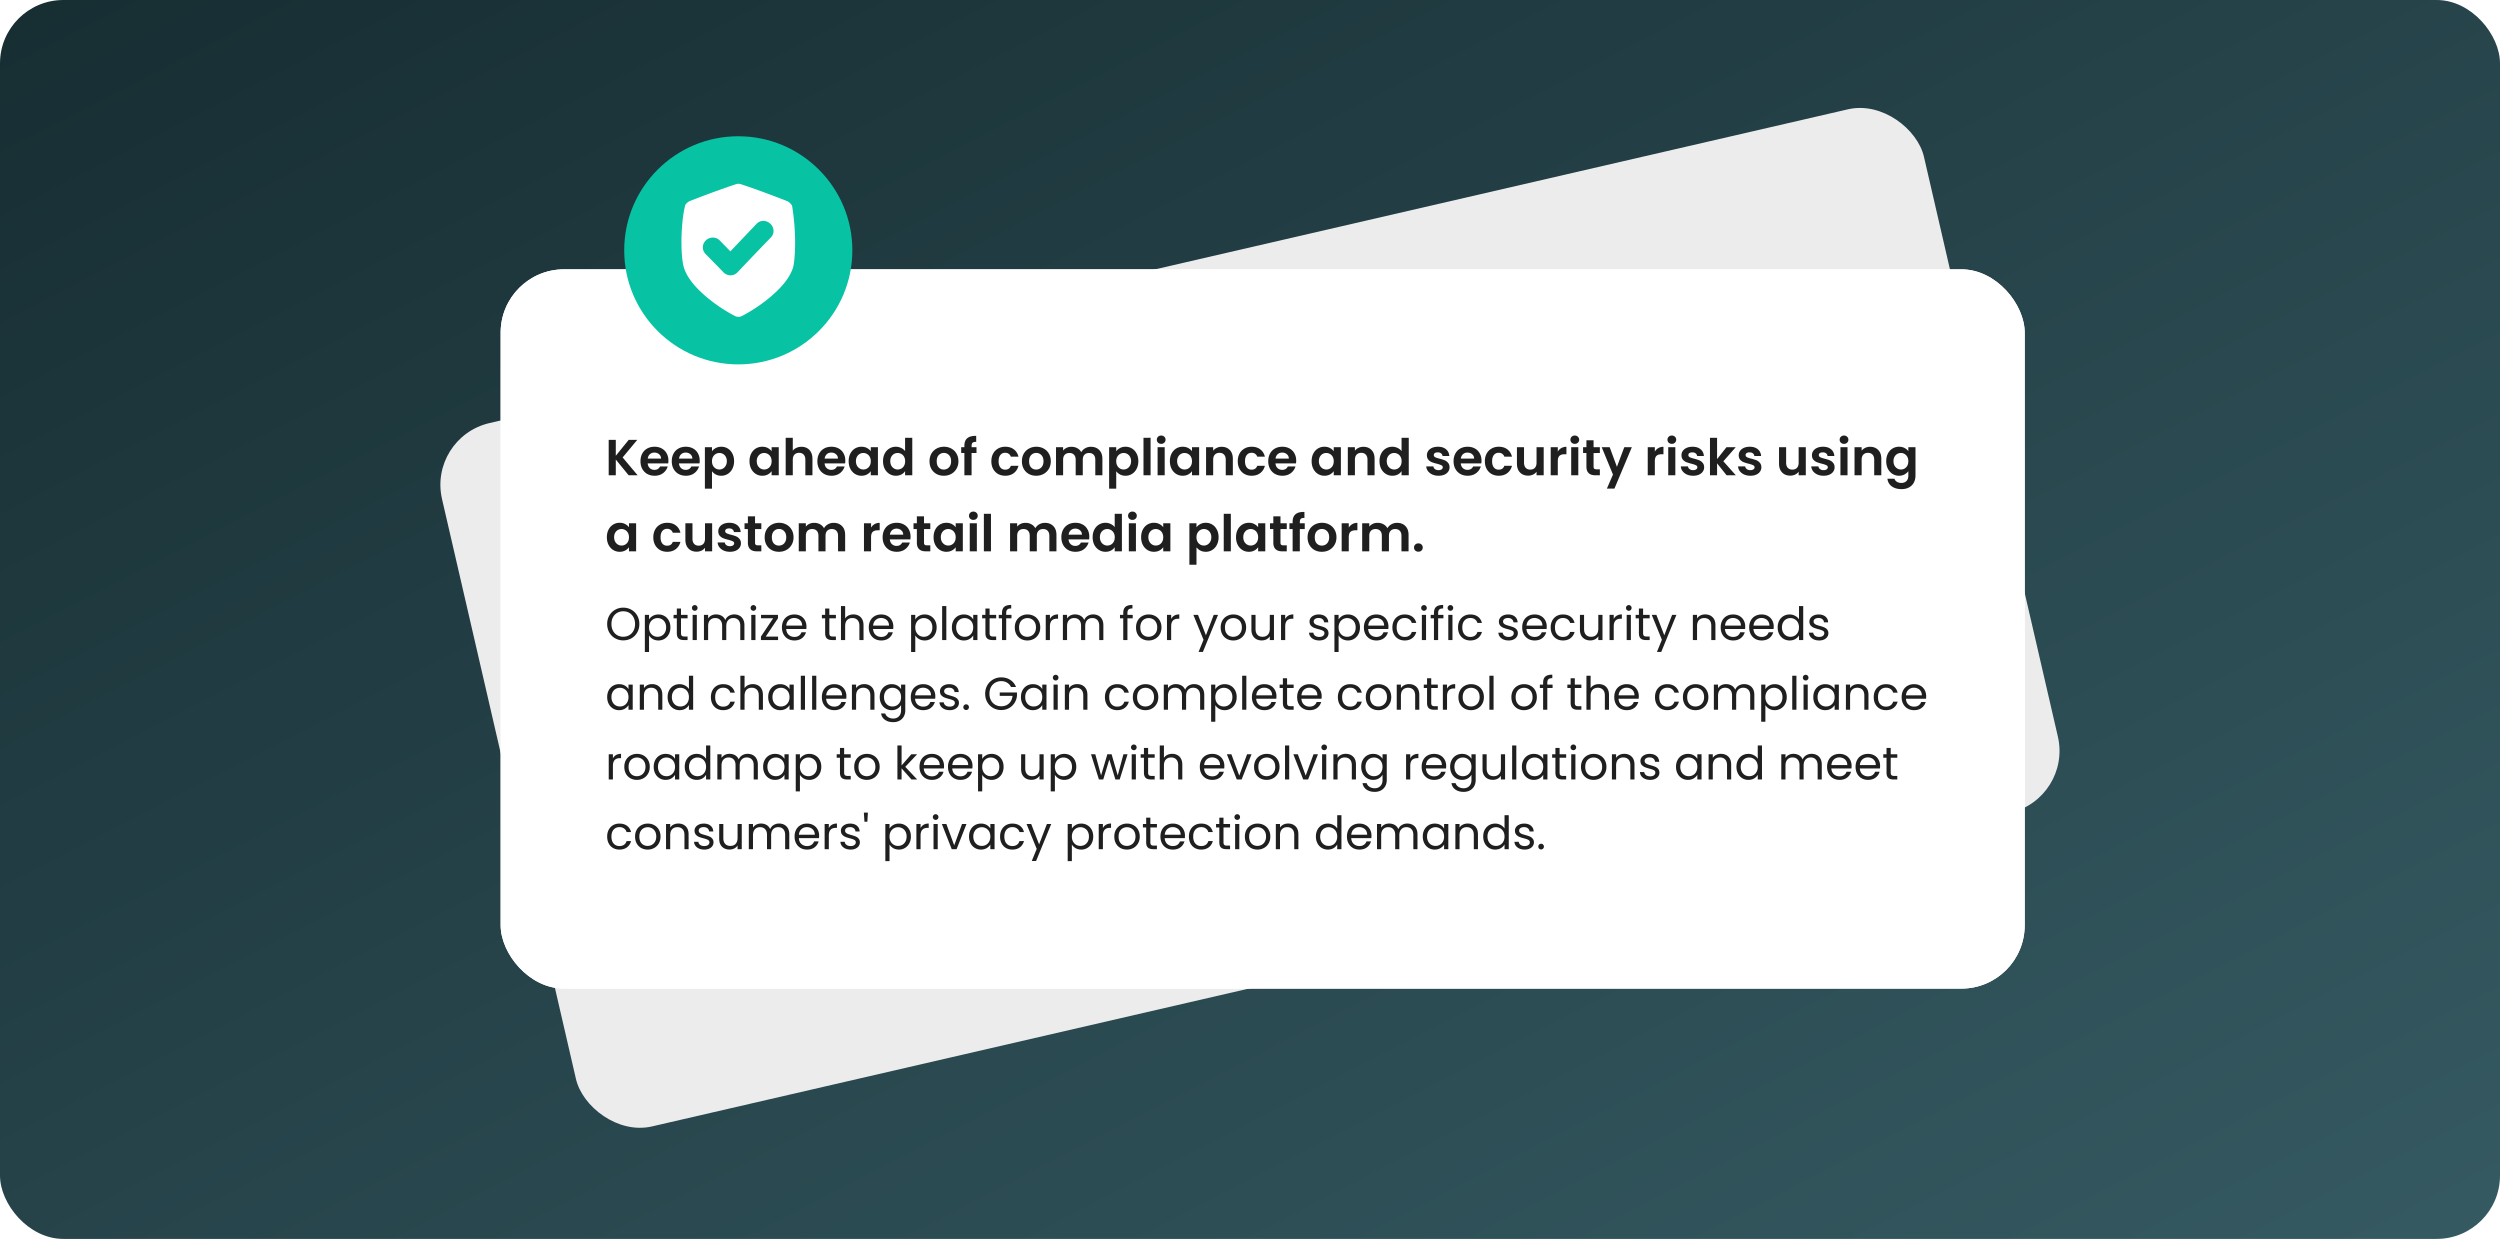
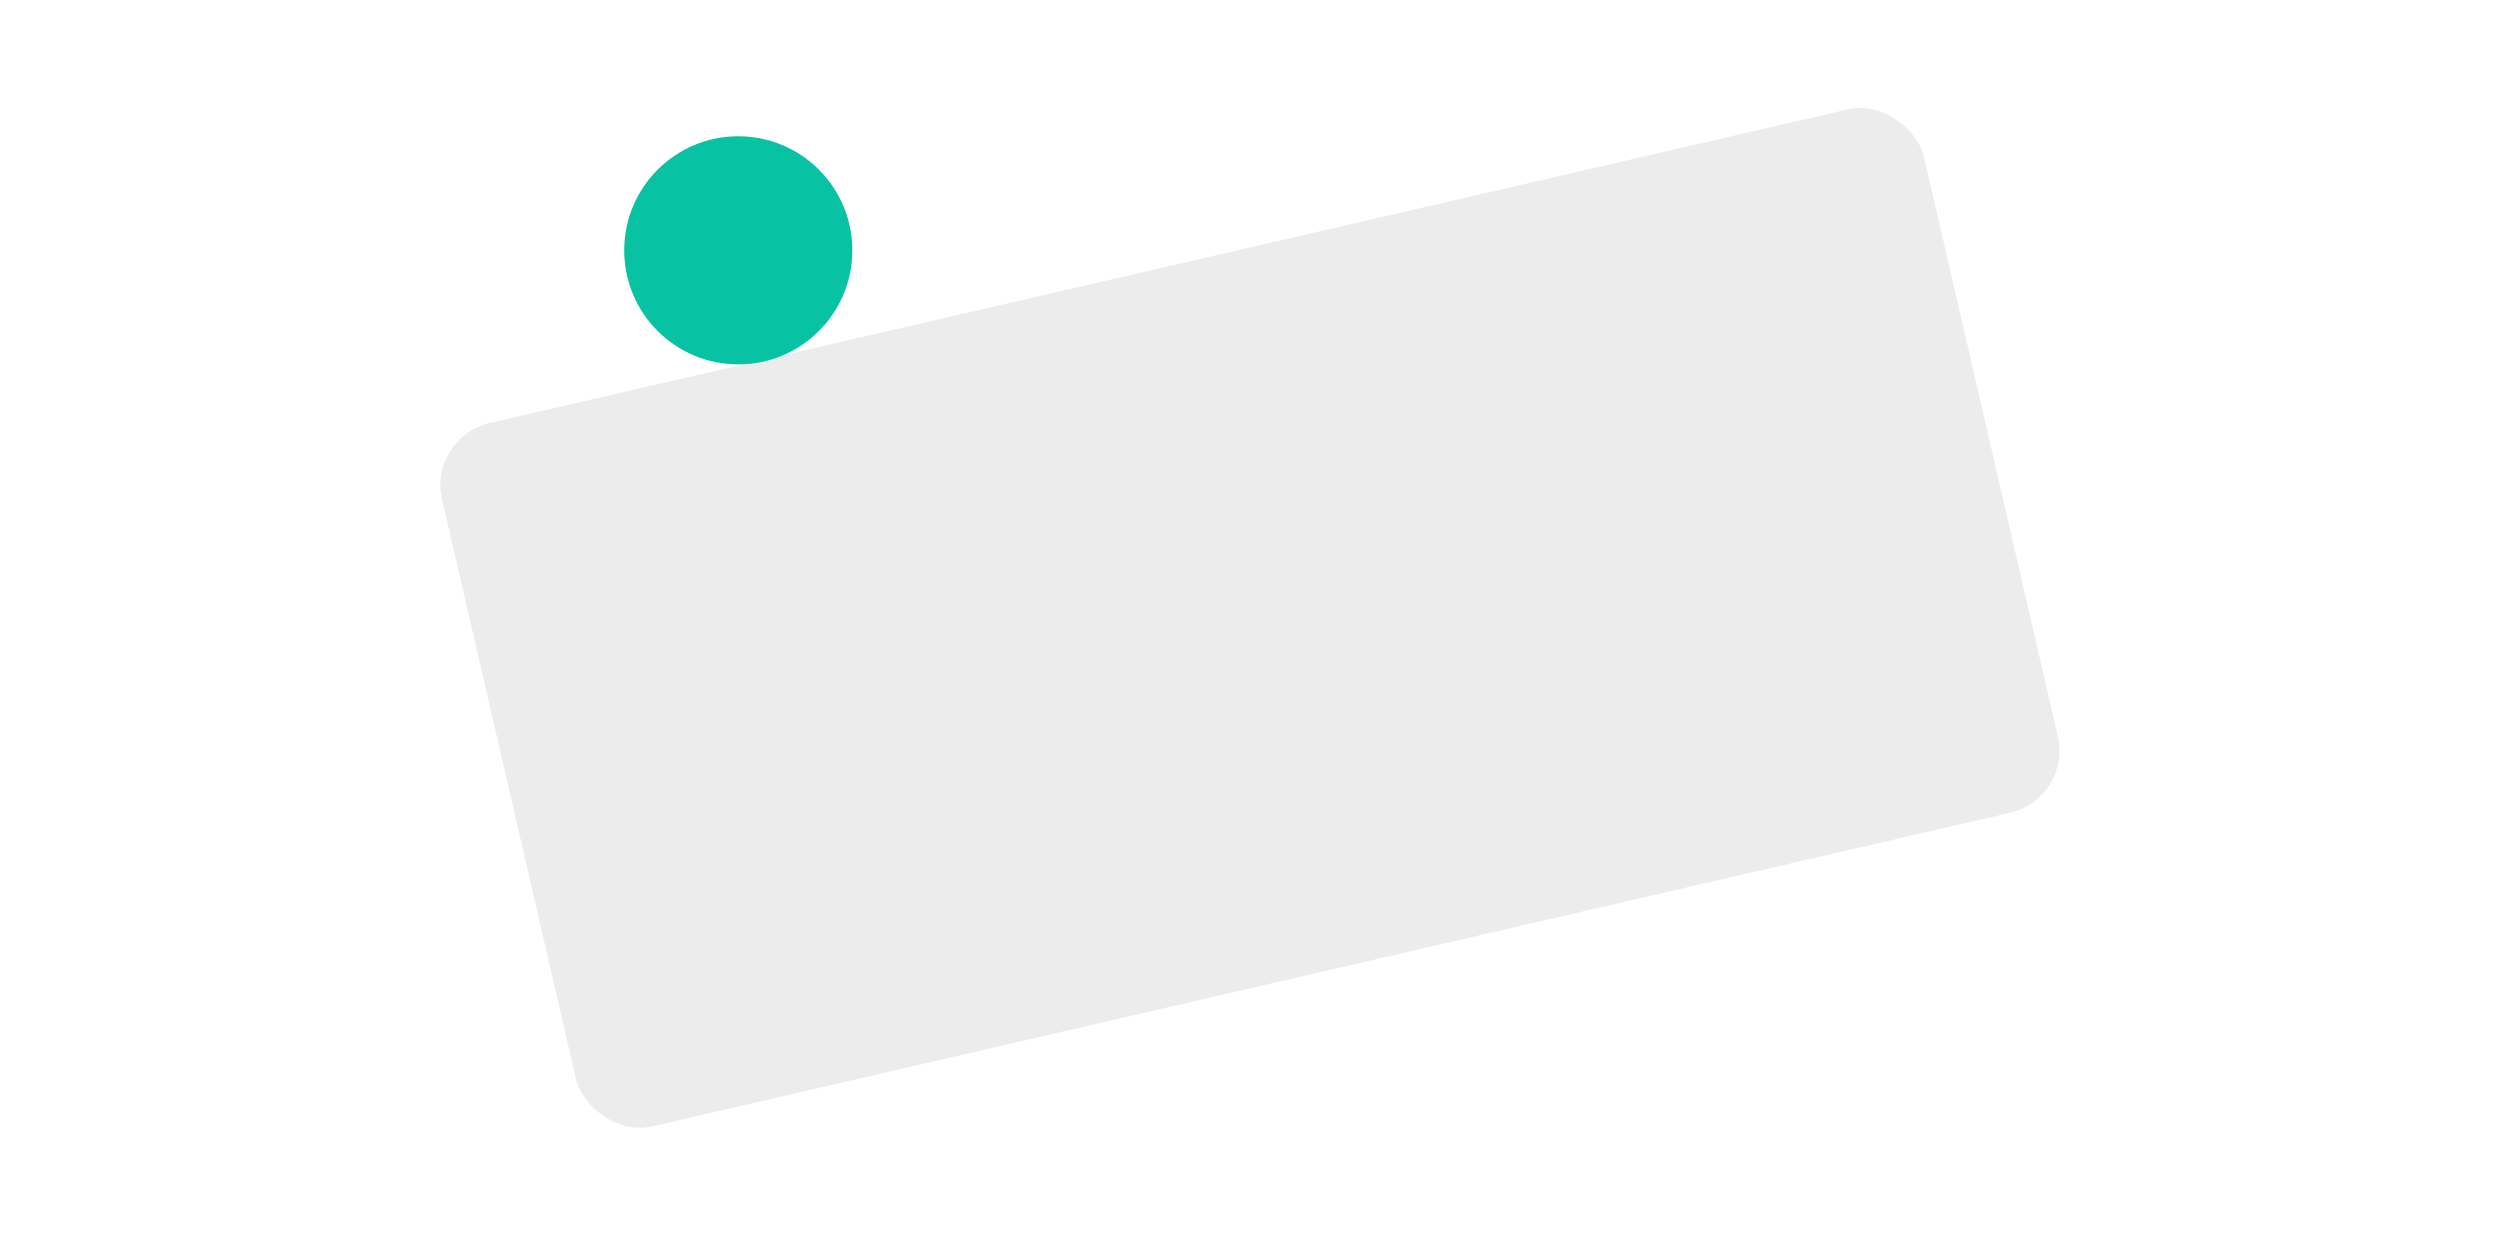
<svg xmlns="http://www.w3.org/2000/svg" width="789" height="391" fill="none">
-   <rect width="789" height="391" fill="url(#a)" rx="20" />
  <rect width="480.012" height="227.827" x="135" y="138.018" fill="#ECECEC" rx="20" transform="rotate(-13.005 135 138.018)" />
  <g filter="url(#b)">
-     <rect width="481" height="227" x="154" y="81" fill="#fff" rx="20" />
-   </g>
+     </g>
  <g filter="url(#c)">
-     <rect width="481" height="227" x="154" y="81" fill="#fff" rx="20" />
-   </g>
-   <path fill="#1F1F1F" d="M196.699 202.102a5.15 5.15 0 0 1-2.567-.653 4.95 4.95 0 0 1-1.841-1.842q-.667-1.188-.667-2.668 0-1.479.667-2.653a4.8 4.8 0 0 1 1.841-1.842 5.06 5.06 0 0 1 2.567-.667q1.42 0 2.581.667a4.75 4.75 0 0 1 1.827 1.827q.667 1.175.667 2.668t-.667 2.668a4.85 4.85 0 0 1-1.827 1.842q-1.16.653-2.581.653m0-1.146q1.058 0 1.899-.493a3.4 3.4 0 0 0 1.334-1.407q.493-.913.493-2.117 0-1.218-.493-2.117a3.44 3.44 0 0 0-1.319-1.406q-.842-.493-1.914-.493-1.074 0-1.914.493a3.53 3.53 0 0 0-1.334 1.406q-.479.9-.479 2.117 0 1.204.479 2.117a3.53 3.53 0 0 0 1.334 1.407q.855.493 1.914.493m8.136-5.438q.392-.681 1.16-1.131.783-.464 1.812-.464 1.059 0 1.914.508.87.507 1.363 1.435.493.914.493 2.132 0 1.204-.493 2.146a3.6 3.6 0 0 1-1.363 1.464 3.6 3.6 0 0 1-1.914.523q-1.014 0-1.798-.45-.768-.464-1.174-1.146v5.235h-1.32v-11.716h1.32zm5.394 2.48q0-.899-.363-1.566a2.5 2.5 0 0 0-.986-1.015 2.67 2.67 0 0 0-1.348-.348q-.725 0-1.349.362-.609.348-.986 1.03-.362.668-.362 1.551 0 .9.362 1.581.377.668.986 1.029.624.348 1.349.348.74 0 1.348-.348a2.6 2.6 0 0 0 .986-1.029q.363-.681.363-1.595m4.695-2.857v4.684q0 .58.246.826.247.232.856.232h.971V202h-1.189q-1.101 0-1.653-.508-.55-.507-.551-1.667v-4.684h-1.029v-1.087h1.029v-2.001h1.32v2.001h2.073v1.087zm4.353-2.378a.87.87 0 0 1-.638-.261.87.87 0 0 1-.261-.638q0-.377.261-.638a.87.87 0 0 1 .638-.261q.363 0 .609.261a.87.87 0 0 1 .261.638.87.87 0 0 1-.261.638.8.8 0 0 1-.609.261m.638 1.291V202h-1.319v-7.946zm11.805-.145q.929 0 1.653.391.725.378 1.145 1.146t.421 1.87V202h-1.305v-4.495q0-1.19-.595-1.813-.58-.638-1.58-.638-1.03 0-1.639.667-.609.653-.609 1.9V202h-1.305v-4.495q0-1.19-.594-1.813-.58-.638-1.581-.638-1.029 0-1.638.667-.609.653-.609 1.9V202h-1.32v-7.946h1.32v1.145a2.63 2.63 0 0 1 1.044-.957 3.2 3.2 0 0 1 1.464-.333q1 0 1.769.449.77.45 1.146 1.32.333-.841 1.102-1.305a3.25 3.25 0 0 1 1.711-.464m6.065-1.146a.87.87 0 0 1-.638-.261.87.87 0 0 1-.261-.638q0-.377.261-.638a.87.87 0 0 1 .638-.261q.361 0 .609.261a.87.87 0 0 1 .261.638.87.87 0 0 1-.261.638.8.8 0 0 1-.609.261m.638 1.291V202h-1.32v-7.946zm3.235 6.858h3.9V202h-5.408v-1.088l3.857-5.785h-3.828v-1.073h5.35v1.073zm12.862-3.19q0 .378-.043.798h-6.351q.072 1.175.797 1.841.74.653 1.784.653.855 0 1.421-.392.58-.405.812-1.073h1.421a3.45 3.45 0 0 1-1.276 1.871q-.957.711-2.378.711-1.131 0-2.03-.508a3.6 3.6 0 0 1-1.392-1.435q-.508-.943-.508-2.176 0-1.231.493-2.16a3.43 3.43 0 0 1 1.378-1.421q.898-.508 2.059-.508 1.131 0 2.001.493t1.334 1.363q.478.856.478 1.943m-1.363-.275q0-.754-.333-1.291a2.1 2.1 0 0 0-.914-.826 2.7 2.7 0 0 0-1.261-.29q-1.001 0-1.711.638-.696.638-.798 1.769zm8.58-2.306v4.684q0 .58.247.826.246.232.855.232h.972V202h-1.189q-1.103 0-1.653-.508-.551-.507-.551-1.667v-4.684h-1.03v-1.087h1.03v-2.001h1.319v2.001h2.074v1.087zm7.616-1.232q.9 0 1.624.391.726.378 1.131 1.146.421.768.421 1.87V202h-1.305v-4.495q0-1.19-.595-1.813-.594-.638-1.624-.638-1.043 0-1.667.653-.609.653-.609 1.899V202h-1.32v-10.73h1.32v3.915q.392-.609 1.073-.943a3.55 3.55 0 0 1 1.551-.333m12.581 3.813q0 .378-.043.798h-6.351q.072 1.175.797 1.841.74.653 1.784.653.855 0 1.421-.392.58-.405.812-1.073h1.421a3.45 3.45 0 0 1-1.276 1.871q-.957.711-2.378.711-1.131 0-2.03-.508a3.6 3.6 0 0 1-1.392-1.435q-.507-.943-.508-2.176 0-1.231.493-2.16a3.43 3.43 0 0 1 1.378-1.421q.899-.508 2.059-.508 1.131 0 2.001.493t1.334 1.363q.478.856.478 1.943m-1.363-.275q0-.754-.333-1.291a2.1 2.1 0 0 0-.914-.826 2.7 2.7 0 0 0-1.261-.29q-1 0-1.711.638-.696.638-.798 1.769zm8.29-1.929q.392-.681 1.16-1.131.783-.464 1.813-.464 1.058 0 1.914.508.87.507 1.363 1.435.492.914.493 2.132 0 1.204-.493 2.146a3.63 3.63 0 0 1-1.363 1.464 3.6 3.6 0 0 1-1.914.523q-1.015 0-1.798-.45-.769-.464-1.175-1.146v5.235h-1.319v-11.716h1.319zm5.394 2.48q0-.899-.362-1.566a2.5 2.5 0 0 0-.986-1.015 2.7 2.7 0 0 0-1.349-.348 2.64 2.64 0 0 0-1.348.362 2.6 2.6 0 0 0-.986 1.03q-.363.668-.363 1.551 0 .9.363 1.581.377.668.986 1.029.623.348 1.348.348.74 0 1.349-.348.623-.362.986-1.029.362-.681.362-1.595m4.405-6.728V202h-1.319v-10.73zm1.756 6.728q0-1.218.493-2.132a3.6 3.6 0 0 1 1.348-1.435 3.76 3.76 0 0 1 1.929-.508q1.044 0 1.812.45.77.45 1.146 1.131v-1.45h1.334V202h-1.334v-1.479q-.392.696-1.175 1.16-.768.45-1.798.45a3.6 3.6 0 0 1-1.914-.523 3.67 3.67 0 0 1-1.348-1.464q-.493-.942-.493-2.146m6.728.014q0-.899-.363-1.566a2.5 2.5 0 0 0-.986-1.015 2.6 2.6 0 0 0-1.348-.362q-.74 0-1.349.348-.608.348-.971 1.015t-.363 1.566q0 .914.363 1.595.363.668.971 1.029.61.348 1.349.348.74 0 1.348-.348a2.6 2.6 0 0 0 .986-1.029q.363-.681.363-1.581m5.173-2.871v4.684q0 .58.247.826.246.232.855.232h.972V202h-1.189q-1.102 0-1.653-.508-.552-.507-.551-1.667v-4.684h-1.03v-1.087h1.03v-2.001h1.319v2.001h2.074v1.087zm6.906 0h-1.667V202h-1.32v-6.859h-1.029v-1.087h1.029v-.566q0-1.334.682-1.943.696-.623 2.218-.623v1.102q-.87 0-1.232.348-.348.333-.348 1.116v.566h1.667zm5.004 6.99q-1.116 0-2.03-.508a3.7 3.7 0 0 1-1.421-1.435q-.507-.943-.507-2.176 0-1.218.522-2.146a3.63 3.63 0 0 1 1.45-1.435 4.14 4.14 0 0 1 2.044-.508q1.131 0 2.045.508a3.56 3.56 0 0 1 1.435 1.421q.537.929.537 2.16 0 1.233-.551 2.176a3.74 3.74 0 0 1-1.465 1.435 4.2 4.2 0 0 1-2.059.508m0-1.161a2.8 2.8 0 0 0 1.334-.333 2.5 2.5 0 0 0 1.001-1.001q.391-.666.391-1.624 0-.957-.377-1.624-.377-.666-.986-.986a2.7 2.7 0 0 0-1.319-.333q-.725 0-1.334.333-.596.32-.957.986-.363.667-.363 1.624 0 .972.348 1.639.363.667.957 1a2.7 2.7 0 0 0 1.305.319m7.129-5.626q.348-.681.986-1.058.653-.377 1.58-.377v1.363h-.348q-2.218 0-2.218 2.407V202h-1.32v-7.946h1.32zm13.645-1.435q.929 0 1.653.391a2.74 2.74 0 0 1 1.146 1.146q.42.768.42 1.87V202h-1.305v-4.495q0-1.19-.594-1.813-.58-.638-1.581-.638-1.029 0-1.638.667-.609.653-.609 1.9V202h-1.305v-4.495q0-1.19-.595-1.813-.58-.638-1.58-.638-1.03 0-1.639.667-.609.653-.609 1.9V202h-1.319v-7.946h1.319v1.145a2.63 2.63 0 0 1 1.044-.957 3.2 3.2 0 0 1 1.465-.333q1 0 1.769.449.768.45 1.145 1.32.333-.841 1.102-1.305a3.25 3.25 0 0 1 1.711-.464m12.483 1.232h-1.668V202h-1.319v-6.859h-1.03v-1.087h1.03v-.566q0-1.334.681-1.943.696-.623 2.219-.623v1.102q-.87 0-1.233.348-.348.333-.348 1.116v.566h1.668zm5.004 6.99a4.1 4.1 0 0 1-2.03-.508 3.7 3.7 0 0 1-1.421-1.435q-.508-.943-.508-2.176 0-1.218.522-2.146a3.64 3.64 0 0 1 1.45-1.435 4.14 4.14 0 0 1 2.045-.508q1.13 0 2.044.508a3.56 3.56 0 0 1 1.436 1.421q.536.929.536 2.16 0 1.233-.551 2.176a3.73 3.73 0 0 1-1.464 1.435 4.2 4.2 0 0 1-2.059.508m0-1.161q.71 0 1.334-.333a2.5 2.5 0 0 0 1-1.001q.392-.666.392-1.624 0-.957-.377-1.624-.378-.666-.986-.986a2.7 2.7 0 0 0-1.32-.333q-.725 0-1.334.333-.594.32-.957.986-.362.667-.362 1.624 0 .972.348 1.639.361.667.957 1a2.7 2.7 0 0 0 1.305.319m7.129-5.626a2.54 2.54 0 0 1 .986-1.058q.652-.377 1.58-.377v1.363h-.348q-2.218 0-2.218 2.407V202h-1.32v-7.946h1.32zm14.799-1.29-4.785 11.687h-1.363l1.566-3.828-3.204-7.859h1.464l2.494 6.438 2.465-6.438zm4.792 8.077q-1.116 0-2.03-.508a3.7 3.7 0 0 1-1.421-1.435q-.507-.943-.508-2.176 0-1.218.522-2.146a3.64 3.64 0 0 1 1.45-1.435 4.14 4.14 0 0 1 2.045-.508q1.13 0 2.044.508a3.56 3.56 0 0 1 1.436 1.421q.537.929.536 2.16 0 1.233-.551 2.176a3.73 3.73 0 0 1-1.464 1.435 4.2 4.2 0 0 1-2.059.508m0-1.161a2.8 2.8 0 0 0 1.334-.333 2.5 2.5 0 0 0 1-1.001q.392-.666.392-1.624 0-.957-.377-1.624-.377-.666-.986-.986a2.7 2.7 0 0 0-1.32-.333q-.725 0-1.334.333-.594.32-.957.986-.362.667-.362 1.624 0 .972.348 1.639.363.667.957 1a2.7 2.7 0 0 0 1.305.319m12.856-6.916V202h-1.319v-1.175a2.6 2.6 0 0 1-1.059.957 3.25 3.25 0 0 1-1.479.334 3.6 3.6 0 0 1-1.667-.377 2.9 2.9 0 0 1-1.175-1.16q-.42-.768-.42-1.871v-4.654h1.305v4.48q0 1.175.594 1.813.595.623 1.624.623 1.059 0 1.668-.652t.609-1.9v-4.364zm3.548 1.29a2.54 2.54 0 0 1 .986-1.058q.653-.377 1.58-.377v1.363h-.348q-2.218 0-2.218 2.407V202h-1.32v-7.946h1.32zm10.768 6.787q-.913 0-1.638-.305-.725-.32-1.146-.87a2.35 2.35 0 0 1-.464-1.291h1.363q.059.595.551.972.508.377 1.32.377.754 0 1.189-.334.435-.333.435-.841a.81.81 0 0 0-.464-.768q-.464-.26-1.436-.508a12 12 0 0 1-1.45-.464 2.8 2.8 0 0 1-.957-.71q-.391-.479-.391-1.247 0-.609.362-1.117.363-.507 1.03-.797.666-.305 1.522-.305 1.32 0 2.132.667t.87 1.827h-1.32a1.35 1.35 0 0 0-.507-1q-.45-.377-1.218-.377-.711 0-1.131.304t-.421.798a.9.9 0 0 0 .247.652q.26.247.638.406.391.145 1.073.334.855.232 1.392.464.536.217.913.667.392.45.406 1.174 0 .653-.362 1.175-.363.522-1.03.826-.652.291-1.508.291m6.082-6.613q.392-.681 1.16-1.131.784-.464 1.813-.464 1.059 0 1.914.508.87.507 1.363 1.435.493.914.493 2.132 0 1.204-.493 2.146a3.63 3.63 0 0 1-1.363 1.464 3.6 3.6 0 0 1-1.914.523q-1.015 0-1.798-.45-.768-.464-1.175-1.146v5.235h-1.319v-11.716h1.319zm5.394 2.48q0-.899-.362-1.566a2.5 2.5 0 0 0-.986-1.015 2.7 2.7 0 0 0-1.349-.348q-.724 0-1.348.362a2.6 2.6 0 0 0-.986 1.03q-.363.668-.363 1.551 0 .9.363 1.581.377.668.986 1.029.624.348 1.348.348.74 0 1.349-.348.624-.362.986-1.029.363-.681.362-1.595m10.336-.276q0 .378-.044.798h-6.351q.073 1.175.798 1.841.74.653 1.783.653.856 0 1.421-.392.58-.405.812-1.073h1.421a3.45 3.45 0 0 1-1.276 1.871q-.957.711-2.378.711-1.13 0-2.03-.508a3.63 3.63 0 0 1-1.392-1.435q-.507-.943-.507-2.176 0-1.231.493-2.16a3.43 3.43 0 0 1 1.377-1.421q.9-.508 2.059-.508 1.131 0 2.001.493t1.334 1.363q.479.856.479 1.943m-1.363-.275q0-.754-.334-1.291a2.1 2.1 0 0 0-.913-.826 2.7 2.7 0 0 0-1.262-.29q-1 0-1.711.638-.696.638-.797 1.769zm2.611.565q0-1.232.493-2.146a3.55 3.55 0 0 1 1.363-1.435q.885-.508 2.016-.508 1.465 0 2.407.711.957.71 1.261 1.972h-1.421a2.03 2.03 0 0 0-.797-1.146q-.58-.42-1.45-.42-1.131 0-1.827.783-.696.768-.696 2.189 0 1.436.696 2.219t1.827.783q.87 0 1.45-.406t.797-1.16h1.421q-.318 1.218-1.276 1.957-.957.726-2.392.726-1.131 0-2.016-.508a3.55 3.55 0 0 1-1.363-1.435q-.493-.928-.493-2.176m9.983-5.249a.87.87 0 0 1-.638-.261.87.87 0 0 1-.261-.638q0-.377.261-.638a.87.87 0 0 1 .638-.261q.362 0 .609.261a.87.87 0 0 1 .261.638.87.87 0 0 1-.261.638.8.8 0 0 1-.609.261m.638 1.291V202h-1.32v-7.946zm5.482 1.087h-1.668V202h-1.319v-6.859h-1.03v-1.087h1.03v-.566q0-1.334.681-1.943.696-.623 2.219-.623v1.102q-.87 0-1.233.348-.348.333-.348 1.116v.566h1.668zm2.22-2.378a.87.87 0 0 1-.638-.261.87.87 0 0 1-.261-.638q0-.377.261-.638a.87.87 0 0 1 .638-.261q.363 0 .609.261a.87.87 0 0 1 .261.638.87.87 0 0 1-.261.638.8.8 0 0 1-.609.261m.638 1.291V202h-1.32v-7.946zm1.756 3.958q0-1.232.493-2.146a3.55 3.55 0 0 1 1.363-1.435q.884-.508 2.015-.508 1.465 0 2.407.711.957.71 1.262 1.972h-1.421a2.03 2.03 0 0 0-.798-1.146q-.58-.42-1.45-.42-1.131 0-1.827.783-.696.768-.696 2.189 0 1.436.696 2.219t1.827.783q.87 0 1.45-.406t.798-1.16h1.421q-.32 1.218-1.276 1.957-.957.726-2.393.726-1.131 0-2.015-.508a3.55 3.55 0 0 1-1.363-1.435q-.493-.928-.493-2.176m15.979 4.119q-.913 0-1.638-.305-.726-.32-1.146-.87a2.35 2.35 0 0 1-.464-1.291h1.363q.058.595.551.972.507.377 1.32.377.753 0 1.189-.334.435-.333.435-.841a.81.81 0 0 0-.464-.768q-.464-.26-1.436-.508a12 12 0 0 1-1.45-.464 2.8 2.8 0 0 1-.957-.71q-.391-.479-.391-1.247 0-.609.362-1.117.363-.507 1.03-.797.666-.305 1.522-.305 1.32 0 2.132.667t.87 1.827h-1.32a1.35 1.35 0 0 0-.507-1q-.45-.377-1.218-.377-.711 0-1.131.304t-.421.798a.9.9 0 0 0 .247.652q.26.247.638.406.391.145 1.073.334.855.232 1.392.464.536.217.913.667.391.45.406 1.174 0 .653-.362 1.175-.363.522-1.03.826-.653.291-1.508.291m12.013-4.409q0 .378-.044.798h-6.351q.073 1.175.798 1.841.74.653 1.783.653.856 0 1.421-.392.58-.405.812-1.073h1.421a3.45 3.45 0 0 1-1.276 1.871q-.956.711-2.378.711-1.13 0-2.03-.508a3.63 3.63 0 0 1-1.392-1.435q-.507-.943-.507-2.176 0-1.231.493-2.16a3.43 3.43 0 0 1 1.377-1.421q.9-.508 2.059-.508 1.131 0 2.001.493t1.334 1.363q.479.856.479 1.943m-1.363-.275q0-.754-.334-1.291a2.1 2.1 0 0 0-.913-.826 2.7 2.7 0 0 0-1.262-.29q-1 0-1.711.638-.696.638-.797 1.769zm2.611.565q0-1.232.493-2.146a3.55 3.55 0 0 1 1.363-1.435q.885-.508 2.016-.508 1.465 0 2.407.711.957.71 1.261 1.972h-1.421a2.03 2.03 0 0 0-.797-1.146q-.58-.42-1.45-.42-1.131 0-1.827.783-.696.768-.696 2.189 0 1.436.696 2.219t1.827.783q.87 0 1.45-.406t.797-1.16h1.421q-.318 1.218-1.276 1.957-.957.726-2.392.726-1.131 0-2.016-.508a3.55 3.55 0 0 1-1.363-1.435q-.492-.928-.493-2.176m16.348-3.958V202h-1.319v-1.175a2.6 2.6 0 0 1-1.059.957 3.25 3.25 0 0 1-1.479.334 3.6 3.6 0 0 1-1.667-.377 2.9 2.9 0 0 1-1.175-1.16q-.42-.768-.42-1.871v-4.654h1.305v4.48q0 1.175.594 1.813.594.623 1.624.623 1.059 0 1.668-.652t.609-1.9v-4.364zm3.547 1.29q.348-.681.986-1.058.653-.377 1.581-.377v1.363h-.348q-2.219 0-2.219 2.407V202h-1.319v-7.946h1.319zm4.772-2.581a.87.87 0 0 1-.638-.261.87.87 0 0 1-.261-.638q0-.377.261-.638a.87.87 0 0 1 .638-.261q.362 0 .609.261a.87.87 0 0 1 .261.638.87.87 0 0 1-.261.638.8.8 0 0 1-.609.261m.638 1.291V202h-1.32v-7.946zm3.858 1.087v4.684q0 .58.246.826.247.232.856.232h.971V202h-1.189q-1.101 0-1.653-.508-.55-.507-.551-1.667v-4.684h-1.029v-1.087h1.029v-2.001h1.32v2.001h2.073v1.087zm10.516-1.087-4.785 11.687h-1.363l1.566-3.828-3.204-7.859h1.464l2.494 6.438 2.465-6.438zm9.064-.145q1.45 0 2.349.884.899.87.899 2.523V202h-1.305v-4.495q0-1.19-.595-1.813-.594-.638-1.624-.638-1.043 0-1.667.653-.609.653-.609 1.899V202h-1.32v-7.946h1.32v1.131a2.64 2.64 0 0 1 1.058-.943 3.36 3.36 0 0 1 1.494-.333m12.653 3.813q0 .378-.043.798h-6.351q.072 1.175.797 1.841.74.653 1.784.653.855 0 1.421-.392.58-.405.812-1.073h1.421a3.45 3.45 0 0 1-1.276 1.871q-.957.711-2.378.711-1.131 0-2.03-.508a3.6 3.6 0 0 1-1.392-1.435q-.508-.943-.508-2.176 0-1.231.493-2.16a3.43 3.43 0 0 1 1.378-1.421q.898-.508 2.059-.508 1.131 0 2.001.493t1.334 1.363q.478.856.478 1.943m-1.363-.275q0-.754-.333-1.291a2.1 2.1 0 0 0-.914-.826 2.7 2.7 0 0 0-1.261-.29q-1.001 0-1.711.638-.696.638-.798 1.769zm10.355.275q0 .378-.044.798h-6.351q.074 1.175.798 1.841.74.653 1.783.653.856 0 1.421-.392.58-.405.812-1.073h1.421a3.45 3.45 0 0 1-1.276 1.871q-.956.711-2.378.711-1.13 0-2.03-.508a3.63 3.63 0 0 1-1.392-1.435q-.507-.943-.507-2.176 0-1.231.493-2.16a3.43 3.43 0 0 1 1.377-1.421q.9-.508 2.059-.508 1.131 0 2.001.493t1.334 1.363q.479.856.479 1.943m-1.363-.275q0-.754-.334-1.291a2.1 2.1 0 0 0-.913-.826 2.7 2.7 0 0 0-1.262-.29q-1 0-1.711.638-.696.638-.797 1.769zm2.612.551q0-1.218.493-2.132a3.6 3.6 0 0 1 1.348-1.435 3.8 3.8 0 0 1 1.943-.508q.928 0 1.726.435.797.421 1.218 1.117v-4.205h1.334V202h-1.334v-1.494q-.392.711-1.16 1.175-.77.45-1.798.45a3.67 3.67 0 0 1-1.929-.523 3.66 3.66 0 0 1-1.348-1.464q-.493-.942-.493-2.146m6.728.014q0-.899-.363-1.566a2.5 2.5 0 0 0-.986-1.015 2.6 2.6 0 0 0-1.348-.362q-.74 0-1.349.348-.61.348-.971 1.015-.363.667-.363 1.566 0 .914.363 1.595.362.668.971 1.029.61.348 1.349.348.74 0 1.348-.348.624-.362.986-1.029.363-.681.363-1.581m6.376 4.119q-.913 0-1.638-.305-.725-.32-1.146-.87a2.35 2.35 0 0 1-.464-1.291h1.363q.059.595.551.972.509.377 1.32.377.754 0 1.189-.334.435-.333.435-.841a.81.81 0 0 0-.464-.768q-.464-.26-1.436-.508a12 12 0 0 1-1.45-.464 2.8 2.8 0 0 1-.957-.71q-.391-.479-.391-1.247 0-.609.362-1.117.363-.507 1.03-.797.667-.305 1.522-.305 1.32 0 2.132.667t.87 1.827h-1.32a1.35 1.35 0 0 0-.507-1q-.45-.377-1.218-.377-.711 0-1.131.304t-.421.798q0 .391.247.652.261.247.638.406.392.145 1.073.334.855.232 1.392.464.537.217.913.667.392.45.406 1.174 0 .653-.362 1.175-.363.522-1.03.826-.652.291-1.508.291m-382.514 17.867q0-1.218.493-2.132a3.6 3.6 0 0 1 1.348-1.435 3.76 3.76 0 0 1 1.929-.508q1.044 0 1.812.45t1.146 1.131v-1.45h1.334V224h-1.334v-1.479q-.392.696-1.175 1.16-.769.45-1.798.45a3.6 3.6 0 0 1-1.914-.523 3.66 3.66 0 0 1-1.348-1.464q-.493-.942-.493-2.146m6.728.014q0-.899-.363-1.566a2.5 2.5 0 0 0-.986-1.015 2.6 2.6 0 0 0-1.348-.362q-.74 0-1.349.348-.61.348-.971 1.015-.363.667-.363 1.566 0 .914.363 1.595.362.668.971 1.029.61.348 1.349.348.74 0 1.348-.348.624-.362.986-1.029.363-.681.363-1.581m7.435-4.103q1.449 0 2.349.884.899.87.899 2.523V224h-1.305v-4.495q0-1.19-.595-1.813-.594-.638-1.624-.638-1.044 0-1.667.653-.609.653-.609 1.899V224h-1.32v-7.946h1.32v1.131a2.64 2.64 0 0 1 1.058-.943 3.36 3.36 0 0 1 1.494-.333m4.91 4.089q0-1.218.493-2.132a3.6 3.6 0 0 1 1.349-1.435 3.8 3.8 0 0 1 1.943-.508q.928 0 1.725.435.798.421 1.218 1.117v-4.205h1.334V224h-1.334v-1.494a3.13 3.13 0 0 1-1.16 1.175q-.768.45-1.798.45a3.67 3.67 0 0 1-1.928-.523 3.66 3.66 0 0 1-1.349-1.464q-.493-.942-.493-2.146m6.728.014q0-.899-.362-1.566a2.5 2.5 0 0 0-.986-1.015 2.6 2.6 0 0 0-1.349-.362q-.74 0-1.348.348t-.972 1.015q-.362.667-.362 1.566 0 .914.362 1.595.363.668.972 1.029.609.348 1.348.348t1.349-.348q.623-.362.986-1.029.362-.681.362-1.581m6.937 0q0-1.232.493-2.146a3.55 3.55 0 0 1 1.363-1.435q.884-.508 2.015-.508 1.465 0 2.407.711.957.71 1.262 1.972h-1.421a2.03 2.03 0 0 0-.798-1.146q-.58-.42-1.45-.42-1.131 0-1.827.783-.696.768-.696 2.189 0 1.436.696 2.219t1.827.783q.87 0 1.45-.406t.798-1.16h1.421q-.32 1.218-1.276 1.957-.957.726-2.393.726-1.131 0-2.015-.508a3.55 3.55 0 0 1-1.363-1.435q-.493-.928-.493-2.176m13.244-4.103q.9 0 1.624.391.726.378 1.131 1.146.421.768.421 1.87V224h-1.305v-4.495q0-1.19-.595-1.813-.594-.638-1.624-.638-1.044 0-1.667.653-.609.653-.609 1.899V224h-1.32v-10.73h1.32v3.915q.392-.609 1.073-.943a3.55 3.55 0 0 1 1.551-.333m4.838 4.089q0-1.218.493-2.132a3.6 3.6 0 0 1 1.349-1.435 3.76 3.76 0 0 1 1.928-.508q1.044 0 1.813.45t1.145 1.131v-1.45h1.334V224h-1.334v-1.479q-.391.696-1.174 1.16-.77.45-1.798.45a3.6 3.6 0 0 1-1.914-.523 3.66 3.66 0 0 1-1.349-1.464q-.493-.942-.493-2.146m6.728.014q0-.899-.362-1.566a2.5 2.5 0 0 0-.986-1.015 2.6 2.6 0 0 0-1.349-.362q-.74 0-1.348.348t-.972 1.015q-.362.667-.362 1.566 0 .914.362 1.595.363.668.972 1.029.609.348 1.348.348t1.349-.348q.623-.362.986-1.029.362-.681.362-1.581m4.884-6.742V224h-1.32v-10.73zm3.568 0V224h-1.32v-10.73zm9.499 6.452q0 .378-.044.798h-6.351q.073 1.175.798 1.841.74.653 1.783.653.856 0 1.421-.392.58-.405.812-1.073h1.421a3.45 3.45 0 0 1-1.276 1.871q-.957.711-2.378.711-1.13 0-2.03-.508a3.63 3.63 0 0 1-1.392-1.435q-.507-.943-.507-2.176 0-1.231.493-2.16a3.43 3.43 0 0 1 1.377-1.421q.9-.508 2.059-.508 1.131 0 2.001.493t1.334 1.363q.479.856.479 1.943m-1.363-.275q0-.754-.334-1.291a2.1 2.1 0 0 0-.913-.826 2.7 2.7 0 0 0-1.262-.29q-1 0-1.711.638-.695.638-.797 1.769zm6.976-3.538q1.45 0 2.349.884.899.87.899 2.523V224h-1.305v-4.495q0-1.19-.594-1.813-.595-.638-1.624-.638-1.044 0-1.668.653-.609.653-.609 1.899V224h-1.319v-7.946h1.319v1.131q.392-.609 1.059-.943a3.35 3.35 0 0 1 1.493-.333m8.68.014q1.03 0 1.798.45.783.45 1.16 1.131v-1.45h1.334v8.12q0 1.088-.464 1.929a3.3 3.3 0 0 1-1.334 1.334q-.855.478-2.001.478-1.566 0-2.61-.739-1.043-.74-1.232-2.016h1.305q.218.725.899 1.16.681.45 1.638.45 1.088 0 1.769-.682.696-.681.696-1.914v-1.668q-.391.696-1.16 1.16-.768.465-1.798.465a3.67 3.67 0 0 1-1.928-.523 3.67 3.67 0 0 1-1.349-1.464q-.492-.942-.493-2.146 0-1.218.493-2.132a3.6 3.6 0 0 1 1.349-1.435 3.76 3.76 0 0 1 1.928-.508m2.958 4.089q0-.899-.362-1.566a2.5 2.5 0 0 0-.986-1.015 2.6 2.6 0 0 0-1.349-.362q-.74 0-1.348.348t-.972 1.015q-.362.667-.362 1.566 0 .914.362 1.595.363.668.972 1.029.609.348 1.348.348t1.349-.348q.624-.362.986-1.029.363-.681.362-1.581m10.814-.29q0 .378-.043.798h-6.351q.072 1.175.797 1.841.74.653 1.784.653.855 0 1.421-.392.58-.405.812-1.073h1.421a3.45 3.45 0 0 1-1.276 1.871q-.957.711-2.378.711-1.131 0-2.03-.508a3.6 3.6 0 0 1-1.392-1.435q-.508-.943-.508-2.176 0-1.231.493-2.16a3.43 3.43 0 0 1 1.378-1.421q.898-.508 2.059-.508 1.131 0 2.001.493t1.334 1.363q.478.856.478 1.943m-1.363-.275q0-.754-.333-1.291a2.1 2.1 0 0 0-.914-.826 2.7 2.7 0 0 0-1.261-.29q-1.001 0-1.711.638-.696.638-.798 1.769zm5.918 4.684q-.913 0-1.639-.305-.725-.32-1.145-.87a2.35 2.35 0 0 1-.464-1.291h1.363q.058.595.551.972.507.377 1.319.377.754 0 1.189-.334.435-.333.435-.841a.81.81 0 0 0-.464-.768q-.463-.26-1.435-.508a12 12 0 0 1-1.45-.464 2.8 2.8 0 0 1-.957-.71q-.392-.479-.392-1.247 0-.609.363-1.117.363-.507 1.029-.797.668-.305 1.523-.305 1.32 0 2.131.667.813.667.87 1.827h-1.319a1.35 1.35 0 0 0-.508-1q-.448-.377-1.218-.377-.71 0-1.131.304-.42.304-.42.798 0 .391.246.652.261.247.638.406.392.145 1.073.334.857.232 1.392.464.537.217.914.667.391.45.406 1.174 0 .653-.363 1.175-.361.522-1.029.826-.653.291-1.508.291m5.183-.044a.87.87 0 0 1-.638-.261.87.87 0 0 1-.261-.638q0-.377.261-.638a.87.87 0 0 1 .638-.261q.363 0 .609.261a.87.87 0 0 1 .261.638.87.87 0 0 1-.261.638.8.8 0 0 1-.609.261m14.146-7.265a3.1 3.1 0 0 0-1.218-1.363q-.798-.493-1.856-.493t-1.914.493a3.43 3.43 0 0 0-1.334 1.392q-.479.9-.479 2.088 0 1.19.479 2.088.492.9 1.334 1.392.855.479 1.914.479 1.479 0 2.436-.885.957-.884 1.116-2.392h-4.031v-1.073h5.438v1.015a5.1 5.1 0 0 1-.783 2.291 4.9 4.9 0 0 1-1.755 1.638q-1.087.595-2.421.595a5.15 5.15 0 0 1-2.567-.653 4.94 4.94 0 0 1-1.841-1.841q-.667-1.175-.667-2.654t.667-2.653a4.8 4.8 0 0 1 1.841-1.842 5.07 5.07 0 0 1 2.567-.667q1.61 0 2.842.798 1.247.798 1.812 2.247zm3.136 3.176q0-1.218.493-2.132a3.6 3.6 0 0 1 1.349-1.435 3.76 3.76 0 0 1 1.928-.508q1.045 0 1.813.45t1.145 1.131v-1.45h1.334V224h-1.334v-1.479q-.391.696-1.174 1.16-.769.45-1.798.45a3.6 3.6 0 0 1-1.914-.523 3.67 3.67 0 0 1-1.349-1.464q-.493-.942-.493-2.146m6.728.014q0-.899-.362-1.566a2.5 2.5 0 0 0-.986-1.015 2.6 2.6 0 0 0-1.349-.362q-.74 0-1.348.348t-.972 1.015q-.362.667-.362 1.566 0 .914.362 1.595.363.668.972 1.029.609.348 1.348.348t1.349-.348q.623-.362.986-1.029.363-.681.362-1.581m4.246-5.249a.87.87 0 0 1-.638-.261.87.87 0 0 1-.261-.638q0-.377.261-.638a.87.87 0 0 1 .638-.261q.362 0 .609.261a.87.87 0 0 1 .261.638.87.87 0 0 1-.261.638.8.8 0 0 1-.609.261m.638 1.291V224h-1.32v-7.946zm6.12-.145q1.45 0 2.349.884.899.87.899 2.523V224h-1.305v-4.495q0-1.19-.594-1.813-.595-.638-1.624-.638-1.044 0-1.668.653-.609.653-.609 1.899V224h-1.319v-7.946h1.319v1.131q.392-.609 1.059-.943a3.35 3.35 0 0 1 1.493-.333m8.776 4.103q0-1.232.493-2.146a3.55 3.55 0 0 1 1.363-1.435q.885-.508 2.016-.508 1.464 0 2.407.711.957.71 1.261 1.972h-1.421a2.03 2.03 0 0 0-.797-1.146q-.58-.42-1.45-.42-1.131 0-1.827.783-.696.768-.696 2.189 0 1.436.696 2.219t1.827.783q.87 0 1.45-.406t.797-1.16h1.421q-.318 1.218-1.276 1.957-.957.726-2.392.726-1.131 0-2.016-.508a3.55 3.55 0 0 1-1.363-1.435q-.493-.928-.493-2.176m12.766 4.119q-1.116 0-2.03-.508a3.7 3.7 0 0 1-1.421-1.435q-.507-.943-.507-2.176 0-1.218.522-2.146a3.64 3.64 0 0 1 1.45-1.435 4.14 4.14 0 0 1 2.044-.508q1.131 0 2.045.508a3.56 3.56 0 0 1 1.435 1.421q.537.929.537 2.16 0 1.233-.551 2.176a3.74 3.74 0 0 1-1.465 1.435 4.2 4.2 0 0 1-2.059.508m0-1.161q.711 0 1.334-.333t1.001-1.001q.391-.666.391-1.624 0-.957-.377-1.624-.377-.666-.986-.986a2.7 2.7 0 0 0-1.319-.333q-.725 0-1.334.333-.594.32-.957.986-.363.667-.363 1.624 0 .972.348 1.639.363.667.957 1 .596.32 1.305.319m15.365-7.061q.929 0 1.653.391.725.378 1.146 1.146t.42 1.87V224h-1.305v-4.495q0-1.19-.594-1.813-.58-.638-1.581-.638-1.029 0-1.638.667-.609.653-.609 1.9V224h-1.305v-4.495q0-1.19-.595-1.813-.58-.638-1.58-.638-1.03 0-1.639.667-.609.653-.609 1.9V224h-1.319v-7.946h1.319v1.145a2.63 2.63 0 0 1 1.044-.957 3.2 3.2 0 0 1 1.465-.333q1 0 1.769.449.768.45 1.145 1.32.334-.841 1.102-1.305a3.25 3.25 0 0 1 1.711-.464m6.703 1.609q.392-.681 1.16-1.131.783-.464 1.813-.464 1.058 0 1.914.508.87.507 1.363 1.435.493.914.493 2.132 0 1.204-.493 2.146a3.63 3.63 0 0 1-1.363 1.464 3.6 3.6 0 0 1-1.914.523q-1.015 0-1.798-.45-.769-.464-1.175-1.146v5.235h-1.319v-11.716h1.319zm5.394 2.48q0-.899-.362-1.566a2.5 2.5 0 0 0-.986-1.015 2.7 2.7 0 0 0-1.349-.348 2.64 2.64 0 0 0-1.348.362 2.6 2.6 0 0 0-.986 1.03q-.363.668-.363 1.551 0 .9.363 1.581.377.668.986 1.029.623.348 1.348.348.74 0 1.349-.348.623-.362.986-1.029.362-.681.362-1.595m4.405-6.728V224h-1.319v-10.73zm9.499 6.452q0 .378-.044.798h-6.351q.073 1.175.798 1.841.74.653 1.783.653.856 0 1.421-.392.58-.405.812-1.073h1.421a3.45 3.45 0 0 1-1.276 1.871q-.956.711-2.378.711-1.13 0-2.03-.508a3.63 3.63 0 0 1-1.392-1.435q-.507-.943-.507-2.176 0-1.231.493-2.16a3.43 3.43 0 0 1 1.377-1.421q.9-.508 2.059-.508 1.131 0 2.001.493t1.334 1.363q.479.856.479 1.943m-1.363-.275q0-.754-.334-1.291a2.1 2.1 0 0 0-.913-.826 2.7 2.7 0 0 0-1.262-.29q-1 0-1.711.638-.695.638-.797 1.769zm4.714-2.306v4.684q0 .58.247.826.246.232.855.232h.972V224h-1.189q-1.103 0-1.653-.508-.552-.507-.551-1.667v-4.684h-1.03v-1.087h1.03v-2.001h1.319v2.001h2.074v1.087zm10.922 2.581q0 .378-.043.798h-6.351q.072 1.175.797 1.841.74.653 1.784.653.855 0 1.421-.392.58-.405.812-1.073h1.421a3.45 3.45 0 0 1-1.276 1.871q-.957.711-2.378.711-1.131 0-2.03-.508a3.6 3.6 0 0 1-1.392-1.435q-.507-.943-.508-2.176 0-1.231.493-2.16a3.43 3.43 0 0 1 1.378-1.421q.899-.508 2.059-.508 1.131 0 2.001.493t1.334 1.363q.478.856.478 1.943m-1.363-.275q0-.754-.333-1.291a2.1 2.1 0 0 0-.914-.826 2.7 2.7 0 0 0-1.261-.29q-1 0-1.711.638-.696.638-.798 1.769zm6.478.565q0-1.232.493-2.146a3.55 3.55 0 0 1 1.363-1.435q.884-.508 2.015-.508 1.465 0 2.407.711.957.71 1.262 1.972h-1.421a2.03 2.03 0 0 0-.798-1.146q-.58-.42-1.45-.42-1.131 0-1.827.783-.696.768-.696 2.189 0 1.436.696 2.219t1.827.783q.87 0 1.45-.406t.798-1.16h1.421q-.32 1.218-1.276 1.957-.957.726-2.393.726-1.131 0-2.015-.508a3.55 3.55 0 0 1-1.363-1.435q-.493-.928-.493-2.176m12.766 4.119q-1.116 0-2.03-.508a3.7 3.7 0 0 1-1.421-1.435q-.507-.943-.508-2.176 0-1.218.522-2.146a3.64 3.64 0 0 1 1.45-1.435 4.14 4.14 0 0 1 2.045-.508q1.13 0 2.044.508a3.56 3.56 0 0 1 1.436 1.421q.536.929.536 2.16 0 1.233-.551 2.176a3.73 3.73 0 0 1-1.464 1.435 4.2 4.2 0 0 1-2.059.508m0-1.161a2.8 2.8 0 0 0 1.334-.333 2.5 2.5 0 0 0 1-1.001q.392-.666.392-1.624 0-.957-.377-1.624-.377-.666-.986-.986a2.7 2.7 0 0 0-1.32-.333q-.725 0-1.334.333-.594.32-.957.986-.362.667-.362 1.624 0 .972.348 1.639.363.667.957 1a2.7 2.7 0 0 0 1.305.319m9.681-7.061q1.449 0 2.349.884.899.87.899 2.523V224h-1.305v-4.495q0-1.19-.595-1.813-.594-.638-1.624-.638-1.044 0-1.667.653-.609.653-.609 1.899V224h-1.32v-7.946h1.32v1.131a2.64 2.64 0 0 1 1.058-.943 3.36 3.36 0 0 1 1.494-.333m7.013 1.232v4.684q0 .58.246.826.247.232.856.232h.971V224h-1.189q-1.101 0-1.653-.508-.55-.507-.551-1.667v-4.684h-1.029v-1.087h1.029v-2.001h1.32v2.001h2.073v1.087zm4.991.203q.348-.681.986-1.058.653-.377 1.581-.377v1.363h-.348q-2.219 0-2.219 2.407V224h-1.319v-7.946h1.319zm7.556 6.787a4.1 4.1 0 0 1-2.03-.508 3.7 3.7 0 0 1-1.421-1.435q-.508-.943-.508-2.176 0-1.218.522-2.146a3.64 3.64 0 0 1 1.45-1.435 4.14 4.14 0 0 1 2.045-.508q1.13 0 2.044.508a3.56 3.56 0 0 1 1.436 1.421q.536.929.536 2.16 0 1.233-.551 2.176a3.74 3.74 0 0 1-1.464 1.435 4.2 4.2 0 0 1-2.059.508m0-1.161q.71 0 1.334-.333a2.5 2.5 0 0 0 1-1.001q.392-.666.392-1.624 0-.957-.377-1.624-.377-.666-.986-.986a2.7 2.7 0 0 0-1.32-.333q-.725 0-1.334.333-.594.32-.957.986-.363.667-.362 1.624 0 .972.348 1.639.361.667.957 1a2.7 2.7 0 0 0 1.305.319m7.129-9.7V224h-1.32v-10.73zm9.58 10.861a4.1 4.1 0 0 1-2.03-.508 3.7 3.7 0 0 1-1.421-1.435q-.508-.943-.508-2.176 0-1.218.522-2.146a3.64 3.64 0 0 1 1.45-1.435 4.14 4.14 0 0 1 2.045-.508q1.13 0 2.044.508a3.56 3.56 0 0 1 1.436 1.421q.536.929.536 2.16 0 1.233-.551 2.176a3.74 3.74 0 0 1-1.464 1.435 4.2 4.2 0 0 1-2.059.508m0-1.161q.71 0 1.334-.333a2.5 2.5 0 0 0 1-1.001q.392-.666.392-1.624 0-.957-.377-1.624-.377-.666-.986-.986a2.7 2.7 0 0 0-1.32-.333q-.725 0-1.334.333-.594.32-.957.986-.363.667-.362 1.624 0 .972.348 1.639.361.667.957 1a2.7 2.7 0 0 0 1.305.319m9.043-5.829h-1.668V224h-1.319v-6.859h-1.03v-1.087h1.03v-.566q0-1.334.681-1.943.696-.623 2.219-.623v1.102q-.87 0-1.233.348-.348.333-.348 1.116v.566h1.668zm7.013 0v4.684q0 .58.247.826.246.232.855.232h.972V224h-1.189q-1.103 0-1.653-.508-.552-.507-.551-1.667v-4.684h-1.03v-1.087h1.03v-2.001h1.319v2.001h2.074v1.087zm7.616-1.232q.9 0 1.624.391.726.378 1.131 1.146.421.768.421 1.87V224h-1.305v-4.495q0-1.19-.595-1.813-.594-.638-1.624-.638-1.044 0-1.667.653-.609.653-.609 1.899V224h-1.32v-10.73H502v3.915q.392-.609 1.073-.943a3.55 3.55 0 0 1 1.551-.333m12.581 3.813q0 .378-.043.798h-6.351q.072 1.175.797 1.841.74.653 1.784.653.855 0 1.421-.392.58-.405.812-1.073h1.421a3.45 3.45 0 0 1-1.276 1.871q-.957.711-2.378.711-1.131 0-2.03-.508a3.6 3.6 0 0 1-1.392-1.435q-.507-.943-.508-2.176 0-1.231.493-2.16a3.43 3.43 0 0 1 1.378-1.421q.899-.508 2.059-.508 1.131 0 2.001.493t1.334 1.363q.478.856.478 1.943m-1.363-.275q0-.754-.333-1.291a2.1 2.1 0 0 0-.914-.826 2.7 2.7 0 0 0-1.261-.29q-1 0-1.711.638-.696.638-.798 1.769zm6.478.565q0-1.232.493-2.146a3.55 3.55 0 0 1 1.363-1.435q.884-.508 2.015-.508 1.465 0 2.407.711.957.71 1.262 1.972h-1.421a2.03 2.03 0 0 0-.798-1.146q-.58-.42-1.45-.42-1.131 0-1.827.783-.696.768-.696 2.189 0 1.436.696 2.219t1.827.783q.87 0 1.45-.406t.798-1.16h1.421q-.32 1.218-1.276 1.957-.957.726-2.393.726-1.131 0-2.015-.508a3.55 3.55 0 0 1-1.363-1.435q-.493-.928-.493-2.176m12.766 4.119q-1.116 0-2.03-.508a3.7 3.7 0 0 1-1.421-1.435q-.507-.943-.508-2.176 0-1.218.522-2.146a3.64 3.64 0 0 1 1.45-1.435 4.14 4.14 0 0 1 2.045-.508q1.13 0 2.044.508a3.56 3.56 0 0 1 1.436 1.421q.536.929.536 2.16 0 1.233-.551 2.176a3.73 3.73 0 0 1-1.464 1.435 4.2 4.2 0 0 1-2.059.508m0-1.161a2.8 2.8 0 0 0 1.334-.333 2.5 2.5 0 0 0 1-1.001q.392-.666.392-1.624 0-.957-.377-1.624-.377-.666-.986-.986a2.7 2.7 0 0 0-1.32-.333q-.725 0-1.334.333-.594.32-.957.986-.362.667-.362 1.624 0 .972.348 1.639.363.667.957 1a2.7 2.7 0 0 0 1.305.319m15.365-7.061q.927 0 1.653.391.725.378 1.145 1.146t.421 1.87V224h-1.305v-4.495q0-1.19-.595-1.813-.58-.638-1.58-.638-1.03 0-1.639.667-.609.653-.609 1.9V224h-1.305v-4.495q0-1.19-.594-1.813-.58-.638-1.581-.638-1.029 0-1.638.667-.609.653-.609 1.9V224h-1.32v-7.946h1.32v1.145a2.63 2.63 0 0 1 1.044-.957 3.2 3.2 0 0 1 1.464-.333q1 0 1.769.449.769.45 1.146 1.32a2.6 2.6 0 0 1 1.102-1.305 3.25 3.25 0 0 1 1.711-.464m6.703 1.609q.391-.681 1.16-1.131.783-.464 1.812-.464 1.059 0 1.914.508.87.507 1.363 1.435.493.914.493 2.132 0 1.204-.493 2.146a3.6 3.6 0 0 1-1.363 1.464 3.6 3.6 0 0 1-1.914.523q-1.014 0-1.798-.45-.768-.464-1.174-1.146v5.235h-1.32v-11.716h1.32zm5.394 2.48q0-.899-.363-1.566a2.5 2.5 0 0 0-.986-1.015 2.67 2.67 0 0 0-1.348-.348q-.726 0-1.349.362-.609.348-.986 1.03-.362.668-.362 1.551 0 .9.362 1.581.377.668.986 1.029.624.348 1.349.348.74 0 1.348-.348a2.6 2.6 0 0 0 .986-1.029q.363-.681.363-1.595m4.405-6.728V224h-1.32v-10.73zm2.93 1.493a.87.87 0 0 1-.638-.261.87.87 0 0 1-.261-.638q0-.377.261-.638a.87.87 0 0 1 .638-.261q.363 0 .609.261a.87.87 0 0 1 .261.638.87.87 0 0 1-.261.638.8.8 0 0 1-.609.261m.638 1.291V224h-1.32v-7.946zm1.756 3.944q0-1.218.493-2.132a3.6 3.6 0 0 1 1.348-1.435 3.76 3.76 0 0 1 1.929-.508q1.044 0 1.812.45.769.45 1.146 1.131v-1.45h1.334V224h-1.334v-1.479q-.392.696-1.175 1.16-.768.45-1.798.45a3.6 3.6 0 0 1-1.914-.523 3.66 3.66 0 0 1-1.348-1.464q-.493-.942-.493-2.146m6.728.014q0-.899-.363-1.566a2.5 2.5 0 0 0-.986-1.015 2.6 2.6 0 0 0-1.348-.362q-.74 0-1.349.348-.61.348-.971 1.015-.363.667-.363 1.566 0 .914.363 1.595.362.668.971 1.029.61.348 1.349.348.74 0 1.348-.348a2.6 2.6 0 0 0 .986-1.029q.363-.681.363-1.581m7.435-4.103q1.45 0 2.349.884.899.87.899 2.523V224h-1.305v-4.495q0-1.19-.594-1.813-.595-.638-1.624-.638-1.044 0-1.668.653-.609.653-.609 1.899V224h-1.319v-7.946h1.319v1.131q.392-.609 1.059-.943a3.35 3.35 0 0 1 1.493-.333m4.911 4.103q0-1.232.493-2.146a3.55 3.55 0 0 1 1.363-1.435q.884-.508 2.015-.508 1.465 0 2.407.711.957.71 1.262 1.972h-1.421a2.04 2.04 0 0 0-.798-1.146q-.58-.42-1.45-.42-1.131 0-1.827.783-.696.768-.696 2.189 0 1.436.696 2.219t1.827.783q.87 0 1.45-.406t.798-1.16h1.421q-.32 1.218-1.276 1.957-.957.726-2.393.726-1.131 0-2.015-.508a3.55 3.55 0 0 1-1.363-1.435q-.493-.928-.493-2.176m16.55-.29q0 .378-.043.798h-6.351q.072 1.175.797 1.841.74.653 1.784.653.855 0 1.421-.392.58-.405.812-1.073h1.421a3.45 3.45 0 0 1-1.276 1.871q-.957.711-2.378.711-1.131 0-2.03-.508a3.6 3.6 0 0 1-1.392-1.435q-.508-.943-.508-2.176 0-1.231.493-2.16a3.43 3.43 0 0 1 1.378-1.421q.898-.508 2.059-.508 1.131 0 2.001.493t1.334 1.363q.478.856.478 1.943m-1.363-.275q0-.754-.333-1.291a2.1 2.1 0 0 0-.914-.826 2.7 2.7 0 0 0-1.261-.29q-1.001 0-1.711.638-.696.638-.798 1.769zm-413.102 19.897q.348-.681.986-1.058.653-.377 1.581-.377v1.363h-.348q-2.219 0-2.219 2.407V246h-1.319v-7.946h1.319zm7.555 6.787q-1.116 0-2.03-.508a3.7 3.7 0 0 1-1.421-1.435q-.507-.943-.507-2.176 0-1.218.522-2.146a3.63 3.63 0 0 1 1.45-1.435 4.14 4.14 0 0 1 2.044-.508q1.131 0 2.045.508a3.56 3.56 0 0 1 1.435 1.421q.537.929.537 2.16 0 1.233-.551 2.176a3.74 3.74 0 0 1-1.465 1.435 4.2 4.2 0 0 1-2.059.508m0-1.161q.711 0 1.334-.333a2.5 2.5 0 0 0 1.001-1.001q.391-.666.391-1.624 0-.957-.377-1.624-.377-.666-.986-.986a2.7 2.7 0 0 0-1.319-.333q-.725 0-1.334.333-.596.32-.957.986-.363.667-.363 1.624 0 .972.348 1.639.363.667.957 1 .595.32 1.305.319m5.317-2.972q0-1.218.493-2.132a3.6 3.6 0 0 1 1.348-1.435 3.76 3.76 0 0 1 1.929-.508q1.044 0 1.812.45t1.146 1.131v-1.45h1.334V246h-1.334v-1.479q-.392.696-1.175 1.16-.768.45-1.798.45a3.6 3.6 0 0 1-1.914-.523 3.66 3.66 0 0 1-1.348-1.464q-.493-.942-.493-2.146m6.728.014q0-.899-.363-1.566a2.5 2.5 0 0 0-.986-1.015 2.6 2.6 0 0 0-1.348-.362q-.74 0-1.349.348-.61.348-.971 1.015-.363.667-.363 1.566 0 .914.363 1.595.362.668.971 1.029.61.348 1.349.348.74 0 1.348-.348.623-.362.986-1.029.363-.681.363-1.581m3.07-.014q0-1.218.493-2.132a3.6 3.6 0 0 1 1.349-1.435 3.8 3.8 0 0 1 1.943-.508q.928 0 1.725.435.798.421 1.218 1.117v-4.205h1.334V246h-1.334v-1.494a3.13 3.13 0 0 1-1.16 1.175q-.768.45-1.798.45a3.67 3.67 0 0 1-1.928-.523 3.67 3.67 0 0 1-1.349-1.464q-.493-.942-.493-2.146m6.728.014q0-.899-.362-1.566a2.5 2.5 0 0 0-.986-1.015 2.6 2.6 0 0 0-1.349-.362q-.74 0-1.348.348t-.972 1.015q-.362.667-.362 1.566 0 .914.362 1.595.363.668.972 1.029.609.348 1.348.348t1.349-.348q.623-.362.986-1.029.362-.681.362-1.581m13.12-4.103q.927 0 1.653.391.725.378 1.145 1.146t.421 1.87V246h-1.305v-4.495q0-1.19-.595-1.813-.58-.638-1.58-.638-1.03 0-1.639.667-.609.653-.609 1.9V246h-1.305v-4.495q0-1.19-.594-1.813-.58-.638-1.581-.638-1.029 0-1.638.667-.609.653-.609 1.9V246h-1.32v-7.946h1.32v1.145a2.63 2.63 0 0 1 1.044-.957 3.2 3.2 0 0 1 1.464-.333q1 0 1.769.449.769.45 1.146 1.32a2.6 2.6 0 0 1 1.102-1.305 3.25 3.25 0 0 1 1.711-.464m4.89 4.089q0-1.218.493-2.132a3.6 3.6 0 0 1 1.349-1.435 3.76 3.76 0 0 1 1.928-.508q1.044 0 1.813.45t1.145 1.131v-1.45h1.334V246h-1.334v-1.479q-.391.696-1.174 1.16-.77.45-1.798.45a3.6 3.6 0 0 1-1.914-.523 3.66 3.66 0 0 1-1.349-1.464q-.493-.942-.493-2.146m6.728.014q0-.899-.362-1.566a2.5 2.5 0 0 0-.986-1.015 2.6 2.6 0 0 0-1.349-.362q-.74 0-1.348.348t-.972 1.015q-.362.667-.362 1.566 0 .914.362 1.595.363.668.972 1.029.609.348 1.348.348t1.349-.348q.623-.362.986-1.029.362-.681.362-1.581m4.884-2.494q.391-.681 1.16-1.131.783-.464 1.812-.464 1.059 0 1.914.508.87.507 1.363 1.435.493.914.493 2.132 0 1.204-.493 2.146a3.63 3.63 0 0 1-1.363 1.464 3.6 3.6 0 0 1-1.914.523q-1.015 0-1.798-.45-.768-.464-1.174-1.146v5.235h-1.32v-11.716h1.32zm5.394 2.48q0-.899-.363-1.566a2.5 2.5 0 0 0-.986-1.015 2.67 2.67 0 0 0-1.348-.348q-.726 0-1.349.362a2.6 2.6 0 0 0-.986 1.03q-.362.668-.362 1.551 0 .9.362 1.581.377.668.986 1.029.624.348 1.349.348.74 0 1.348-.348.624-.362.986-1.029.363-.681.363-1.595m8.56-2.857v4.684q0 .58.247.826.246.232.855.232h.972V246h-1.189q-1.103 0-1.653-.508-.551-.507-.551-1.667v-4.684h-1.03v-1.087h1.03v-2.001h1.319v2.001h2.074v1.087zm7.138 6.99a4.1 4.1 0 0 1-2.03-.508 3.7 3.7 0 0 1-1.421-1.435q-.508-.943-.508-2.176 0-1.218.522-2.146a3.64 3.64 0 0 1 1.45-1.435 4.14 4.14 0 0 1 2.045-.508q1.13 0 2.044.508a3.56 3.56 0 0 1 1.436 1.421q.536.929.536 2.16 0 1.233-.551 2.176a3.73 3.73 0 0 1-1.464 1.435 4.2 4.2 0 0 1-2.059.508m0-1.161q.71 0 1.334-.333a2.5 2.5 0 0 0 1-1.001q.392-.666.392-1.624 0-.957-.377-1.624-.377-.666-.986-.986a2.7 2.7 0 0 0-1.32-.333q-.725 0-1.334.333-.594.32-.957.986-.362.667-.362 1.624 0 .972.348 1.639.361.667.957 1a2.7 2.7 0 0 0 1.305.319M287.66 246l-3.118-3.509V246h-1.319v-10.73h1.319v6.307l3.06-3.523h1.841l-3.741 3.958 3.756 3.988zm10.275-4.278q0 .378-.043.798h-6.351q.072 1.175.797 1.841.74.653 1.784.653.855 0 1.421-.392.58-.405.812-1.073h1.421a3.45 3.45 0 0 1-1.276 1.871q-.957.711-2.378.711-1.131 0-2.03-.508a3.6 3.6 0 0 1-1.392-1.435q-.507-.943-.508-2.176 0-1.231.493-2.16a3.43 3.43 0 0 1 1.378-1.421q.899-.508 2.059-.508 1.131 0 2.001.493t1.334 1.363q.478.856.478 1.943m-1.363-.275q0-.754-.333-1.291a2.1 2.1 0 0 0-.914-.826 2.7 2.7 0 0 0-1.261-.29q-1 0-1.711.638-.696.638-.798 1.769zm10.355.275q0 .378-.043.798h-6.351q.072 1.175.797 1.841.74.653 1.784.653.855 0 1.421-.392.58-.405.812-1.073h1.421a3.45 3.45 0 0 1-1.276 1.871q-.957.711-2.378.711-1.131 0-2.03-.508a3.6 3.6 0 0 1-1.392-1.435q-.508-.943-.508-2.176 0-1.231.493-2.16a3.43 3.43 0 0 1 1.378-1.421q.898-.508 2.059-.508 1.131 0 2.001.493t1.334 1.363q.478.856.478 1.943m-1.363-.275q0-.754-.333-1.291a2.1 2.1 0 0 0-.914-.826 2.7 2.7 0 0 0-1.261-.29q-1.001 0-1.711.638-.696.638-.798 1.769zm4.424-1.929q.392-.681 1.16-1.131.783-.464 1.813-.464 1.058 0 1.914.508.87.507 1.363 1.435.492.914.493 2.132 0 1.204-.493 2.146a3.63 3.63 0 0 1-1.363 1.464 3.6 3.6 0 0 1-1.914.523q-1.015 0-1.798-.45-.769-.464-1.175-1.146v5.235h-1.319v-11.716h1.319zm5.394 2.48q0-.899-.362-1.566a2.5 2.5 0 0 0-.986-1.015 2.7 2.7 0 0 0-1.349-.348 2.64 2.64 0 0 0-1.348.362 2.6 2.6 0 0 0-.986 1.03q-.363.668-.363 1.551 0 .9.363 1.581.377.668.986 1.029.623.348 1.348.348.74 0 1.349-.348.623-.362.986-1.029.362-.681.362-1.595m13.998-3.944V246h-1.319v-1.175a2.6 2.6 0 0 1-1.059.957 3.25 3.25 0 0 1-1.479.334 3.6 3.6 0 0 1-1.667-.377 2.9 2.9 0 0 1-1.175-1.16q-.42-.768-.42-1.871v-4.654h1.305v4.48q0 1.175.594 1.813.595.623 1.624.623 1.059 0 1.668-.652t.609-1.9v-4.364zm3.548 1.464q.391-.681 1.16-1.131.783-.464 1.812-.464 1.059 0 1.914.508.87.507 1.363 1.435.493.914.493 2.132 0 1.204-.493 2.146a3.6 3.6 0 0 1-1.363 1.464 3.6 3.6 0 0 1-1.914.523q-1.014 0-1.798-.45-.769-.464-1.174-1.146v5.235h-1.32v-11.716h1.32zm5.394 2.48q0-.899-.363-1.566a2.5 2.5 0 0 0-.986-1.015 2.67 2.67 0 0 0-1.348-.348q-.726 0-1.349.362-.608.348-.986 1.03-.362.668-.362 1.551 0 .9.362 1.581.377.668.986 1.029.623.348 1.349.348.74 0 1.348-.348a2.6 2.6 0 0 0 .986-1.029q.363-.681.363-1.595m17.536-3.944-2.48 7.946h-1.363l-1.914-6.308-1.914 6.308h-1.363l-2.494-7.946h1.349l1.827 6.67 1.972-6.67h1.348l1.929 6.684 1.798-6.684zm1.991-1.291a.87.87 0 0 1-.638-.261.87.87 0 0 1-.261-.638q0-.377.261-.638a.87.87 0 0 1 .638-.261q.362 0 .609.261a.87.87 0 0 1 .261.638.87.87 0 0 1-.261.638.8.8 0 0 1-.609.261m.638 1.291V246h-1.32v-7.946zm3.858 1.087v4.684q0 .58.247.826.246.232.855.232h.972V246h-1.189q-1.102 0-1.653-.508-.552-.507-.551-1.667v-4.684h-1.03v-1.087h1.03v-2.001h1.319v2.001h2.074v1.087zm7.616-1.232q.9 0 1.624.391.726.378 1.131 1.146.421.768.421 1.87V246h-1.305v-4.495q0-1.19-.595-1.813-.594-.638-1.624-.638-1.044 0-1.667.653-.609.653-.609 1.899V246h-1.32v-10.73h1.32v3.915q.392-.609 1.073-.943a3.55 3.55 0 0 1 1.551-.333m16.447 3.813q0 .378-.043.798h-6.351q.072 1.175.797 1.841.74.653 1.784.653.855 0 1.421-.392.58-.405.812-1.073h1.421a3.45 3.45 0 0 1-1.276 1.871q-.957.711-2.378.711-1.131 0-2.03-.508a3.6 3.6 0 0 1-1.392-1.435q-.508-.943-.508-2.176 0-1.231.493-2.16a3.43 3.43 0 0 1 1.378-1.421q.898-.508 2.059-.508 1.131 0 2.001.493t1.334 1.363q.478.856.478 1.943m-1.363-.275q0-.754-.333-1.291a2.1 2.1 0 0 0-.914-.826 2.7 2.7 0 0 0-1.261-.29q-1.001 0-1.711.638-.696.638-.798 1.769zm6.063 3.335 2.465-6.728h1.406L391.862 246h-1.537l-3.118-7.946h1.421zm8.635 1.349q-1.116 0-2.03-.508a3.7 3.7 0 0 1-1.421-1.435q-.507-.943-.507-2.176 0-1.218.522-2.146a3.63 3.63 0 0 1 1.45-1.435 4.14 4.14 0 0 1 2.044-.508q1.131 0 2.045.508a3.56 3.56 0 0 1 1.435 1.421q.537.929.537 2.16 0 1.233-.551 2.176a3.74 3.74 0 0 1-1.465 1.435 4.2 4.2 0 0 1-2.059.508m0-1.161a2.8 2.8 0 0 0 1.334-.333 2.5 2.5 0 0 0 1.001-1.001q.391-.666.391-1.624 0-.957-.377-1.624-.377-.666-.986-.986a2.7 2.7 0 0 0-1.319-.333q-.725 0-1.334.333-.596.32-.957.986-.363.667-.363 1.624 0 .972.348 1.639.363.667.957 1a2.7 2.7 0 0 0 1.305.319m7.129-9.7V246h-1.319v-10.73zm5.207 9.512 2.465-6.728h1.406L412.833 246h-1.537l-3.118-7.946h1.421zm5.851-8.019a.87.87 0 0 1-.638-.261.87.87 0 0 1-.261-.638q0-.377.261-.638a.87.87 0 0 1 .638-.261q.363 0 .609.261a.87.87 0 0 1 .261.638.87.87 0 0 1-.261.638.8.8 0 0 1-.609.261m.638 1.291V246h-1.319v-7.946zm6.121-.145q1.449 0 2.349.884.899.87.899 2.523V246h-1.305v-4.495q0-1.19-.595-1.813-.594-.638-1.624-.638-1.044 0-1.667.653-.609.653-.609 1.899V246h-1.32v-7.946h1.32v1.131a2.64 2.64 0 0 1 1.058-.943 3.36 3.36 0 0 1 1.494-.333m8.68.014q1.03 0 1.798.45.783.45 1.16 1.131v-1.45h1.334v8.12q0 1.088-.464 1.929a3.3 3.3 0 0 1-1.334 1.334q-.855.478-2.001.478-1.566 0-2.61-.739a2.89 2.89 0 0 1-1.232-2.016h1.305q.217.725.899 1.16.681.45 1.638.45 1.088 0 1.769-.682.696-.681.696-1.914v-1.668q-.392.696-1.16 1.16-.768.465-1.798.465a3.67 3.67 0 0 1-1.928-.523 3.66 3.66 0 0 1-1.349-1.464q-.493-.942-.493-2.146 0-1.218.493-2.132a3.6 3.6 0 0 1 1.349-1.435 3.76 3.76 0 0 1 1.928-.508m2.958 4.089q0-.899-.362-1.566a2.5 2.5 0 0 0-.986-1.015 2.6 2.6 0 0 0-1.349-.362q-.74 0-1.348.348t-.972 1.015-.362 1.566q0 .914.362 1.595.363.668.972 1.029.609.348 1.348.348t1.349-.348q.623-.362.986-1.029.362-.681.362-1.581m8.749-2.668q.348-.681.986-1.058.653-.377 1.581-.377v1.363h-.348q-2.219 0-2.219 2.407V246h-1.319v-7.946h1.319zm11.34 2.378q0 .378-.044.798h-6.351q.073 1.175.798 1.841.74.653 1.783.653.856 0 1.421-.392.58-.405.812-1.073h1.421a3.45 3.45 0 0 1-1.276 1.871q-.957.711-2.378.711-1.13 0-2.03-.508a3.63 3.63 0 0 1-1.392-1.435q-.507-.943-.507-2.176 0-1.231.493-2.16a3.43 3.43 0 0 1 1.377-1.421q.9-.508 2.059-.508 1.131 0 2.001.493t1.334 1.363q.479.856.479 1.943m-1.363-.275q0-.754-.334-1.291a2.1 2.1 0 0 0-.913-.826 2.7 2.7 0 0 0-1.262-.29q-1 0-1.711.638-.696.638-.797 1.769zm6.382-3.524q1.029 0 1.798.45.782.45 1.16 1.131v-1.45h1.334v8.12q0 1.088-.464 1.929a3.3 3.3 0 0 1-1.334 1.334q-.857.478-2.001.478-1.566 0-2.61-.739-1.044-.74-1.233-2.016h1.305q.218.725.899 1.16.682.45 1.639.45 1.087 0 1.769-.682.696-.681.696-1.914v-1.668q-.392.696-1.16 1.16-.77.465-1.798.465a3.67 3.67 0 0 1-1.929-.523 3.66 3.66 0 0 1-1.348-1.464q-.493-.942-.493-2.146 0-1.218.493-2.132a3.6 3.6 0 0 1 1.348-1.435 3.76 3.76 0 0 1 1.929-.508m2.958 4.089q0-.899-.363-1.566a2.5 2.5 0 0 0-.986-1.015 2.6 2.6 0 0 0-1.348-.362q-.74 0-1.349.348-.61.348-.971 1.015-.363.667-.363 1.566 0 .914.363 1.595.362.668.971 1.029.61.348 1.349.348.74 0 1.348-.348.624-.362.986-1.029.363-.681.363-1.581m10.61-3.958V246h-1.319v-1.175a2.6 2.6 0 0 1-1.059.957 3.25 3.25 0 0 1-1.479.334 3.6 3.6 0 0 1-1.667-.377 2.9 2.9 0 0 1-1.175-1.16q-.42-.768-.42-1.871v-4.654h1.305v4.48q0 1.175.594 1.813.595.623 1.624.623 1.059 0 1.668-.652t.609-1.9v-4.364zm3.548-2.784V246h-1.32v-10.73zm1.756 6.728q0-1.218.493-2.132a3.6 3.6 0 0 1 1.348-1.435 3.76 3.76 0 0 1 1.929-.508q1.044 0 1.812.45t1.146 1.131v-1.45h1.334V246h-1.334v-1.479q-.392.696-1.175 1.16-.769.45-1.798.45a3.6 3.6 0 0 1-1.914-.523 3.66 3.66 0 0 1-1.348-1.464q-.493-.942-.493-2.146m6.728.014q0-.899-.363-1.566a2.5 2.5 0 0 0-.986-1.015 2.6 2.6 0 0 0-1.348-.362q-.74 0-1.349.348-.61.348-.971 1.015-.363.667-.363 1.566 0 .914.363 1.595.362.668.971 1.029.61.348 1.349.348.74 0 1.348-.348.624-.362.986-1.029.363-.681.363-1.581m5.173-2.871v4.684q0 .58.246.826.247.232.856.232h.971V246h-1.189q-1.101 0-1.653-.508-.55-.507-.551-1.667v-4.684h-1.029v-1.087h1.029v-2.001h1.32v2.001h2.073v1.087zm4.354-2.378a.87.87 0 0 1-.638-.261.87.87 0 0 1-.261-.638q0-.377.261-.638a.87.87 0 0 1 .638-.261q.361 0 .609.261a.87.87 0 0 1 .261.638.87.87 0 0 1-.261.638.8.8 0 0 1-.609.261m.638 1.291V246h-1.32v-7.946zm5.714 8.077q-1.116 0-2.03-.508a3.7 3.7 0 0 1-1.421-1.435q-.507-.943-.507-2.176 0-1.218.522-2.146a3.63 3.63 0 0 1 1.45-1.435 4.14 4.14 0 0 1 2.044-.508q1.131 0 2.045.508a3.56 3.56 0 0 1 1.435 1.421q.537.929.537 2.16 0 1.233-.551 2.176a3.74 3.74 0 0 1-1.465 1.435 4.2 4.2 0 0 1-2.059.508m0-1.161a2.8 2.8 0 0 0 1.334-.333 2.5 2.5 0 0 0 1.001-1.001q.391-.666.391-1.624 0-.957-.377-1.624-.377-.666-.986-.986a2.7 2.7 0 0 0-1.319-.333q-.726 0-1.334.333-.596.32-.957.986-.363.667-.363 1.624 0 .972.348 1.639.363.667.957 1a2.7 2.7 0 0 0 1.305.319m9.681-7.061q1.45 0 2.349.884.899.87.899 2.523V246h-1.305v-4.495q0-1.19-.595-1.813-.594-.638-1.624-.638-1.044 0-1.667.653-.609.653-.609 1.899V246h-1.32v-7.946h1.32v1.131a2.64 2.64 0 0 1 1.058-.943 3.36 3.36 0 0 1 1.494-.333m8.216 8.222q-.913 0-1.638-.305-.725-.32-1.146-.87a2.35 2.35 0 0 1-.464-1.291h1.363q.059.595.551.972.509.377 1.32.377.754 0 1.189-.334.435-.333.435-.841a.81.81 0 0 0-.464-.768q-.464-.26-1.436-.508a12 12 0 0 1-1.45-.464 2.8 2.8 0 0 1-.957-.71q-.391-.479-.391-1.247 0-.609.362-1.117.363-.507 1.03-.797.667-.305 1.522-.305 1.32 0 2.132.667t.87 1.827h-1.32a1.35 1.35 0 0 0-.507-1q-.45-.377-1.218-.377-.711 0-1.131.304t-.421.798q0 .391.247.652.261.247.638.406.392.145 1.073.334.855.232 1.392.464.537.217.913.667.392.45.406 1.174 0 .653-.362 1.175-.363.522-1.03.826-.652.291-1.508.291m8.136-4.133q0-1.218.493-2.132a3.6 3.6 0 0 1 1.348-1.435 3.76 3.76 0 0 1 1.929-.508q1.044 0 1.812.45.769.45 1.146 1.131v-1.45h1.334V246h-1.334v-1.479q-.392.696-1.175 1.16-.768.45-1.798.45a3.6 3.6 0 0 1-1.914-.523 3.66 3.66 0 0 1-1.348-1.464q-.493-.942-.493-2.146m6.728.014q0-.899-.363-1.566a2.5 2.5 0 0 0-.986-1.015 2.6 2.6 0 0 0-1.348-.362q-.74 0-1.349.348-.61.348-.971 1.015-.363.667-.363 1.566 0 .914.363 1.595.362.668.971 1.029.61.348 1.349.348.74 0 1.348-.348a2.6 2.6 0 0 0 .986-1.029q.363-.681.363-1.581m7.435-4.103q1.45 0 2.349.884.899.87.899 2.523V246h-1.305v-4.495q0-1.19-.594-1.813-.595-.638-1.624-.638-1.044 0-1.668.653-.609.653-.609 1.899V246h-1.319v-7.946h1.319v1.131q.391-.609 1.059-.943a3.35 3.35 0 0 1 1.493-.333m4.91 4.089q0-1.218.493-2.132a3.6 3.6 0 0 1 1.349-1.435 3.8 3.8 0 0 1 1.943-.508q.929 0 1.725.435.798.421 1.218 1.117v-4.205h1.334V246h-1.334v-1.494a3.13 3.13 0 0 1-1.16 1.175q-.768.45-1.798.45a3.67 3.67 0 0 1-1.928-.523 3.67 3.67 0 0 1-1.349-1.464q-.492-.942-.493-2.146m6.728.014q0-.899-.362-1.566a2.5 2.5 0 0 0-.986-1.015 2.6 2.6 0 0 0-1.349-.362q-.74 0-1.348.348t-.972 1.015q-.362.667-.362 1.566 0 .914.362 1.595.363.668.972 1.029.609.348 1.348.348t1.349-.348q.624-.362.986-1.029.362-.681.362-1.581m16.986-4.103q.927 0 1.653.391.725.378 1.145 1.146t.421 1.87V246h-1.305v-4.495q0-1.19-.595-1.813-.58-.638-1.58-.638-1.03 0-1.639.667-.609.653-.609 1.9V246h-1.305v-4.495q0-1.19-.594-1.813-.58-.638-1.581-.638-1.029 0-1.638.667-.609.653-.609 1.9V246h-1.32v-7.946h1.32v1.145a2.63 2.63 0 0 1 1.044-.957 3.2 3.2 0 0 1 1.464-.333q1 0 1.769.449.768.45 1.146 1.32a2.6 2.6 0 0 1 1.102-1.305 3.25 3.25 0 0 1 1.711-.464m12.633 3.813q0 .378-.044.798h-6.351q.073 1.175.798 1.841.74.653 1.783.653.856 0 1.421-.392.58-.405.812-1.073h1.421a3.45 3.45 0 0 1-1.276 1.871q-.957.711-2.378.711-1.13 0-2.03-.508a3.63 3.63 0 0 1-1.392-1.435q-.507-.943-.507-2.176 0-1.231.493-2.16a3.43 3.43 0 0 1 1.377-1.421q.9-.508 2.059-.508 1.131 0 2.001.493t1.334 1.363q.479.856.479 1.943m-1.363-.275q0-.754-.334-1.291a2.1 2.1 0 0 0-.913-.826 2.7 2.7 0 0 0-1.262-.29q-1 0-1.711.638-.696.638-.797 1.769zm10.355.275q0 .378-.044.798h-6.351q.073 1.175.798 1.841.74.653 1.783.653.856 0 1.421-.392.58-.405.812-1.073h1.421a3.45 3.45 0 0 1-1.276 1.871q-.957.711-2.378.711-1.13 0-2.03-.508a3.63 3.63 0 0 1-1.392-1.435q-.507-.943-.507-2.176 0-1.231.493-2.16a3.43 3.43 0 0 1 1.377-1.421q.9-.508 2.059-.508 1.131 0 2.001.493t1.334 1.363q.479.856.479 1.943m-1.363-.275q0-.754-.334-1.291a2.1 2.1 0 0 0-.913-.826 2.7 2.7 0 0 0-1.262-.29q-1 0-1.711.638-.696.638-.797 1.769zm4.714-2.306v4.684q0 .58.246.826.247.232.856.232h.971V246h-1.189q-1.101 0-1.653-.508-.55-.507-.551-1.667v-4.684h-1.029v-1.087h1.029v-2.001h1.32v2.001h2.073v1.087zm-405.086 24.871q0-1.232.493-2.146a3.55 3.55 0 0 1 1.363-1.435q.884-.507 2.015-.508 1.464 0 2.407.711.957.71 1.262 1.972h-1.421a2.04 2.04 0 0 0-.798-1.146q-.58-.42-1.45-.42-1.131 0-1.827.783-.696.768-.696 2.189 0 1.436.696 2.219t1.827.783q.87 0 1.45-.406t.798-1.16h1.421q-.32 1.218-1.276 1.957-.957.726-2.393.726-1.131 0-2.015-.508a3.55 3.55 0 0 1-1.363-1.435q-.493-.928-.493-2.176m12.766 4.119a4.1 4.1 0 0 1-2.03-.508 3.7 3.7 0 0 1-1.421-1.435q-.508-.943-.508-2.176 0-1.218.522-2.146a3.64 3.64 0 0 1 1.45-1.435 4.14 4.14 0 0 1 2.045-.508q1.13 0 2.044.508a3.56 3.56 0 0 1 1.436 1.421q.536.928.536 2.16t-.551 2.176a3.74 3.74 0 0 1-1.464 1.435 4.2 4.2 0 0 1-2.059.508m0-1.161q.71 0 1.334-.333a2.5 2.5 0 0 0 1-1.001q.392-.666.392-1.624 0-.957-.377-1.624-.378-.666-.986-.986a2.7 2.7 0 0 0-1.32-.333q-.725 0-1.334.333-.594.32-.957.986-.362.667-.362 1.624 0 .972.348 1.639.362.667.957 1a2.7 2.7 0 0 0 1.305.319m9.681-7.061q1.449 0 2.349.884.899.87.899 2.523V268h-1.305v-4.495q0-1.19-.595-1.813-.594-.638-1.624-.638-1.044 0-1.667.653-.609.652-.609 1.899V268h-1.32v-7.946h1.32v1.131q.391-.609 1.058-.943a3.36 3.36 0 0 1 1.494-.333m8.216 8.222q-.913 0-1.639-.305-.725-.32-1.145-.87a2.35 2.35 0 0 1-.464-1.291h1.363q.058.596.551.972.507.377 1.319.377.754 0 1.189-.334.435-.333.435-.841a.81.81 0 0 0-.464-.768q-.463-.26-1.435-.508a12 12 0 0 1-1.45-.464 2.8 2.8 0 0 1-.957-.71q-.392-.479-.392-1.247 0-.609.363-1.117.363-.507 1.029-.797.668-.305 1.523-.305 1.32 0 2.131.667.813.667.87 1.827h-1.319a1.35 1.35 0 0 0-.508-1q-.449-.377-1.218-.377-.71 0-1.131.304-.42.304-.42.798 0 .391.246.652.261.247.638.406.392.145 1.073.334.856.232 1.392.464.537.217.914.667.391.45.406 1.174 0 .653-.363 1.175-.362.522-1.029.826-.653.291-1.508.291m11.81-8.077V268h-1.32v-1.175a2.6 2.6 0 0 1-1.058.957 3.25 3.25 0 0 1-1.479.334 3.6 3.6 0 0 1-1.668-.377 2.9 2.9 0 0 1-1.174-1.16q-.421-.768-.421-1.871v-4.654h1.305v4.48q0 1.175.595 1.813.594.623 1.624.623 1.058 0 1.667-.652t.609-1.9v-4.364zm11.783-.145q.928 0 1.653.391a2.74 2.74 0 0 1 1.146 1.146q.42.769.42 1.87V268h-1.305v-4.495q0-1.19-.594-1.813-.58-.638-1.581-.638-1.029 0-1.638.667-.609.653-.609 1.9V268h-1.305v-4.495q0-1.19-.595-1.813-.58-.638-1.58-.638-1.03 0-1.639.667-.609.653-.609 1.9V268h-1.319v-7.946h1.319v1.145a2.63 2.63 0 0 1 1.044-.957 3.2 3.2 0 0 1 1.465-.333q1 0 1.769.449.768.45 1.145 1.32.334-.841 1.102-1.305a3.25 3.25 0 0 1 1.711-.464m12.633 3.813q0 .378-.043.798h-6.351q.072 1.175.797 1.841.74.653 1.784.653.855 0 1.421-.392.58-.405.812-1.073h1.421a3.45 3.45 0 0 1-1.276 1.871q-.957.711-2.378.711-1.131 0-2.03-.508a3.6 3.6 0 0 1-1.392-1.435q-.508-.943-.508-2.176 0-1.232.493-2.16a3.43 3.43 0 0 1 1.378-1.421q.899-.507 2.059-.508 1.131 0 2.001.493t1.334 1.363q.478.856.478 1.943m-1.363-.275q0-.754-.333-1.291a2.1 2.1 0 0 0-.914-.826 2.7 2.7 0 0 0-1.261-.29q-1 0-1.711.638-.696.638-.798 1.769zm4.425-2.103a2.54 2.54 0 0 1 .986-1.058q.653-.377 1.58-.377v1.363h-.348q-2.218 0-2.218 2.407V268h-1.32v-7.946h1.32zm6.902 6.787q-.913 0-1.638-.305-.724-.32-1.146-.87a2.35 2.35 0 0 1-.464-1.291h1.363q.059.596.551.972.508.377 1.32.377.754 0 1.189-.334.435-.333.435-.841a.81.81 0 0 0-.464-.768q-.464-.26-1.436-.508a12 12 0 0 1-1.45-.464 2.8 2.8 0 0 1-.957-.71q-.391-.479-.391-1.247 0-.609.362-1.117.363-.507 1.03-.797.667-.305 1.522-.305 1.32 0 2.132.667.811.667.87 1.827h-1.32a1.35 1.35 0 0 0-.507-1q-.45-.377-1.218-.377-.711 0-1.131.304t-.421.798q0 .391.247.652.261.247.638.406.392.145 1.073.334.855.232 1.392.464.537.217.913.667.392.45.406 1.174 0 .653-.362 1.175-.363.522-1.03.826-.652.291-1.508.291m5.43-11.673-.174 2.885h-.913l-.189-2.885zm6.826 5.06q.392-.681 1.16-1.131.784-.464 1.813-.464 1.059 0 1.914.508.87.507 1.363 1.435.493.914.493 2.132 0 1.204-.493 2.146a3.63 3.63 0 0 1-1.363 1.464 3.6 3.6 0 0 1-1.914.523q-1.015 0-1.798-.45-.768-.464-1.175-1.146v5.235h-1.319v-11.716h1.319zm5.394 2.48q0-.898-.362-1.566a2.5 2.5 0 0 0-.986-1.015 2.7 2.7 0 0 0-1.349-.348q-.724 0-1.348.362a2.6 2.6 0 0 0-.986 1.03q-.363.668-.363 1.551 0 .9.363 1.581.377.667.986 1.029.624.348 1.348.348.74 0 1.349-.348.624-.362.986-1.029.363-.681.362-1.595m4.405-2.654q.348-.681.986-1.058.652-.377 1.581-.377v1.363h-.348q-2.219 0-2.219 2.407V268h-1.319v-7.946h1.319zm4.771-2.581a.87.87 0 0 1-.638-.261.87.87 0 0 1-.261-.638q0-.377.261-.638a.87.87 0 0 1 .638-.261q.363 0 .609.261a.87.87 0 0 1 .261.638.87.87 0 0 1-.261.638.8.8 0 0 1-.609.261m.638 1.291V268h-1.319v-7.946zm5.207 6.728 2.465-6.728h1.407L301.902 268h-1.537l-3.117-7.946h1.421zm4.677-2.784q0-1.218.493-2.132a3.6 3.6 0 0 1 1.349-1.435 3.76 3.76 0 0 1 1.928-.508q1.044 0 1.813.45t1.145 1.131v-1.45h1.334V268h-1.334v-1.479q-.391.696-1.174 1.16-.77.45-1.798.45a3.6 3.6 0 0 1-1.914-.523 3.66 3.66 0 0 1-1.349-1.464q-.493-.942-.493-2.146m6.728.014q0-.898-.362-1.566a2.5 2.5 0 0 0-.986-1.015 2.6 2.6 0 0 0-1.349-.362q-.74 0-1.348.348t-.972 1.015-.362 1.566q0 .914.362 1.595.363.667.972 1.029.609.348 1.348.348t1.349-.348q.623-.362.986-1.029.362-.681.362-1.581m3.071 0q0-1.232.493-2.146a3.55 3.55 0 0 1 1.363-1.435q.885-.507 2.015-.508 1.465 0 2.407.711.957.71 1.262 1.972h-1.421a2.03 2.03 0 0 0-.798-1.146q-.58-.42-1.45-.42-1.131 0-1.827.783-.696.768-.696 2.189 0 1.436.696 2.219t1.827.783q.87 0 1.45-.406t.798-1.16h1.421q-.32 1.218-1.276 1.957-.957.726-2.393.726-1.13 0-2.015-.508a3.55 3.55 0 0 1-1.363-1.435q-.493-.928-.493-2.176m16.145-3.958-4.785 11.687h-1.363l1.566-3.828-3.205-7.859h1.465l2.494 6.438 2.465-6.438zm6.511 1.464q.392-.681 1.16-1.131.783-.464 1.813-.464 1.058 0 1.914.508.87.507 1.363 1.435.493.914.493 2.132 0 1.204-.493 2.146a3.63 3.63 0 0 1-1.363 1.464 3.6 3.6 0 0 1-1.914.523q-1.015 0-1.798-.45-.769-.464-1.175-1.146v5.235h-1.319v-11.716h1.319zm5.394 2.48q0-.898-.362-1.566a2.5 2.5 0 0 0-.986-1.015 2.7 2.7 0 0 0-1.349-.348 2.64 2.64 0 0 0-1.348.362 2.6 2.6 0 0 0-.986 1.03q-.363.668-.363 1.551 0 .9.363 1.581.377.667.986 1.029.623.348 1.348.348.74 0 1.349-.348.623-.362.986-1.029.362-.681.362-1.595m4.405-2.654q.348-.681.986-1.058.652-.377 1.581-.377v1.363h-.348q-2.219 0-2.219 2.407V268h-1.319v-7.946h1.319zm7.555 6.787q-1.116 0-2.03-.508a3.7 3.7 0 0 1-1.421-1.435q-.507-.943-.507-2.176 0-1.218.522-2.146a3.63 3.63 0 0 1 1.45-1.435 4.14 4.14 0 0 1 2.044-.508q1.131 0 2.045.508a3.56 3.56 0 0 1 1.435 1.421q.537.928.537 2.16t-.551 2.176a3.74 3.74 0 0 1-1.465 1.435 4.2 4.2 0 0 1-2.059.508m0-1.161q.711 0 1.334-.333a2.5 2.5 0 0 0 1.001-1.001q.391-.666.391-1.624 0-.957-.377-1.624-.377-.666-.986-.986a2.7 2.7 0 0 0-1.319-.333q-.726 0-1.334.333-.596.32-.957.986-.363.667-.363 1.624 0 .972.348 1.639.363.667.957 1 .595.32 1.305.319m7.419-5.829v4.684q0 .58.247.826.246.232.855.232h.972V268h-1.189q-1.103 0-1.653-.508-.551-.507-.551-1.667v-4.684h-1.03v-1.087h1.03v-2.001h1.319v2.001h2.074v1.087zm10.922 2.581q0 .378-.043.798h-6.351q.072 1.175.797 1.841.74.653 1.784.653.855 0 1.421-.392.58-.405.812-1.073h1.421a3.45 3.45 0 0 1-1.276 1.871q-.957.711-2.378.711-1.131 0-2.03-.508a3.6 3.6 0 0 1-1.392-1.435q-.507-.943-.508-2.176 0-1.232.493-2.16a3.43 3.43 0 0 1 1.378-1.421q.899-.507 2.059-.508 1.131 0 2.001.493t1.334 1.363q.478.856.478 1.943m-1.363-.275q0-.754-.333-1.291a2.1 2.1 0 0 0-.914-.826 2.7 2.7 0 0 0-1.261-.29q-1 0-1.711.638-.696.638-.798 1.769zm2.612.565q0-1.232.493-2.146a3.55 3.55 0 0 1 1.363-1.435q.885-.507 2.016-.508 1.464 0 2.407.711.957.71 1.261 1.972h-1.421a2.03 2.03 0 0 0-.797-1.146q-.58-.42-1.45-.42-1.131 0-1.827.783-.696.768-.696 2.189 0 1.436.696 2.219t1.827.783q.87 0 1.45-.406t.797-1.16h1.421q-.32 1.218-1.276 1.957-.957.726-2.392.726-1.131 0-2.016-.508a3.55 3.55 0 0 1-1.363-1.435q-.493-.928-.493-2.176m10.91-2.871v4.684q0 .58.247.826.246.232.855.232h.972V268h-1.189q-1.103 0-1.653-.508-.552-.507-.551-1.667v-4.684h-1.03v-1.087h1.03v-2.001h1.319v2.001h2.074v1.087zm4.354-2.378a.87.87 0 0 1-.638-.261.87.87 0 0 1-.261-.638q0-.377.261-.638a.87.87 0 0 1 .638-.261q.363 0 .609.261a.87.87 0 0 1 .261.638.87.87 0 0 1-.261.638.8.8 0 0 1-.609.261m.638 1.291V268h-1.32v-7.946zm5.714 8.077q-1.116 0-2.03-.508a3.7 3.7 0 0 1-1.421-1.435q-.507-.943-.507-2.176 0-1.218.522-2.146a3.63 3.63 0 0 1 1.45-1.435 4.14 4.14 0 0 1 2.044-.508q1.131 0 2.045.508a3.56 3.56 0 0 1 1.435 1.421q.537.928.537 2.16t-.551 2.176a3.74 3.74 0 0 1-1.465 1.435 4.2 4.2 0 0 1-2.059.508m0-1.161q.711 0 1.334-.333a2.5 2.5 0 0 0 1.001-1.001q.391-.666.391-1.624 0-.957-.377-1.624-.377-.666-.986-.986a2.7 2.7 0 0 0-1.319-.333q-.726 0-1.334.333-.596.32-.957.986-.363.667-.363 1.624 0 .972.348 1.639.363.667.957 1 .595.32 1.305.319m9.681-7.061q1.45 0 2.349.884.9.87.899 2.523V268h-1.305v-4.495q0-1.19-.594-1.813-.595-.638-1.624-.638-1.044 0-1.668.653-.609.652-.609 1.899V268h-1.319v-7.946h1.319v1.131q.391-.609 1.059-.943a3.35 3.35 0 0 1 1.493-.333m8.776 4.089q0-1.218.493-2.132a3.6 3.6 0 0 1 1.349-1.435 3.8 3.8 0 0 1 1.943-.508q.928 0 1.725.435.798.421 1.218 1.117v-4.205h1.334V268h-1.334v-1.494a3.13 3.13 0 0 1-1.16 1.175q-.768.45-1.798.45a3.67 3.67 0 0 1-1.928-.523 3.66 3.66 0 0 1-1.349-1.464q-.492-.942-.493-2.146m6.728.014q0-.898-.362-1.566a2.5 2.5 0 0 0-.986-1.015 2.6 2.6 0 0 0-1.349-.362q-.74 0-1.348.348t-.972 1.015q-.362.668-.362 1.566 0 .914.362 1.595.363.667.972 1.029.609.348 1.348.348t1.349-.348q.623-.362.986-1.029.362-.681.362-1.581m10.814-.29q0 .378-.043.798h-6.351q.072 1.175.797 1.841.74.653 1.784.653.855 0 1.421-.392.58-.405.812-1.073h1.421a3.45 3.45 0 0 1-1.276 1.871q-.957.711-2.378.711-1.131 0-2.03-.508a3.6 3.6 0 0 1-1.392-1.435q-.508-.943-.508-2.176 0-1.232.493-2.16a3.43 3.43 0 0 1 1.378-1.421q.898-.507 2.059-.508 1.131 0 2.001.493t1.334 1.363q.478.856.478 1.943m-1.363-.275q0-.754-.333-1.291a2.1 2.1 0 0 0-.914-.826 2.7 2.7 0 0 0-1.261-.29q-1.001 0-1.711.638-.696.638-.798 1.769zm12.66-3.538q.929 0 1.653.391a2.73 2.73 0 0 1 1.146 1.146q.42.769.42 1.87V268h-1.305v-4.495q0-1.19-.594-1.813-.58-.638-1.581-.638-1.029 0-1.638.667-.609.653-.609 1.9V268h-1.305v-4.495q0-1.19-.595-1.813-.58-.638-1.58-.638-1.03 0-1.639.667-.609.653-.609 1.9V268h-1.319v-7.946h1.319v1.145a2.63 2.63 0 0 1 1.044-.957 3.2 3.2 0 0 1 1.465-.333q1 0 1.769.449.768.45 1.145 1.32.334-.841 1.102-1.305a3.25 3.25 0 0 1 1.711-.464m4.891 4.089q0-1.218.493-2.132a3.6 3.6 0 0 1 1.348-1.435 3.76 3.76 0 0 1 1.929-.508q1.044 0 1.812.45.769.45 1.146 1.131v-1.45h1.334V268h-1.334v-1.479q-.392.696-1.175 1.16-.768.45-1.798.45a3.6 3.6 0 0 1-1.914-.523 3.66 3.66 0 0 1-1.348-1.464q-.493-.942-.493-2.146m6.728.014q0-.898-.363-1.566a2.5 2.5 0 0 0-.986-1.015 2.6 2.6 0 0 0-1.348-.362q-.74 0-1.349.348-.61.348-.971 1.015-.363.668-.363 1.566 0 .914.363 1.595.362.667.971 1.029.61.348 1.349.348.74 0 1.348-.348a2.6 2.6 0 0 0 .986-1.029q.363-.681.363-1.581m7.435-4.103q1.45 0 2.349.884.899.87.899 2.523V268h-1.305v-4.495q0-1.19-.594-1.813-.595-.638-1.624-.638-1.044 0-1.668.653-.609.652-.609 1.899V268h-1.319v-7.946h1.319v1.131q.392-.609 1.059-.943a3.35 3.35 0 0 1 1.493-.333m4.911 4.089q0-1.218.493-2.132a3.6 3.6 0 0 1 1.348-1.435 3.8 3.8 0 0 1 1.943-.508q.928 0 1.726.435.797.421 1.218 1.117v-4.205h1.334V268h-1.334v-1.494q-.392.711-1.16 1.175-.77.45-1.798.45a3.67 3.67 0 0 1-1.929-.523 3.66 3.66 0 0 1-1.348-1.464q-.493-.942-.493-2.146m6.728.014q0-.898-.363-1.566a2.5 2.5 0 0 0-.986-1.015 2.6 2.6 0 0 0-1.348-.362q-.74 0-1.349.348-.61.348-.971 1.015-.363.668-.363 1.566 0 .914.363 1.595.362.667.971 1.029.61.348 1.349.348.74 0 1.348-.348.624-.362.986-1.029.363-.681.363-1.581m6.376 4.119q-.913 0-1.638-.305-.725-.32-1.146-.87a2.35 2.35 0 0 1-.464-1.291h1.363q.059.596.551.972.508.377 1.32.377.754 0 1.189-.334.435-.333.435-.841a.81.81 0 0 0-.464-.768q-.464-.26-1.436-.508a12 12 0 0 1-1.45-.464 2.8 2.8 0 0 1-.957-.71q-.391-.479-.391-1.247 0-.609.362-1.117.363-.507 1.03-.797.667-.305 1.522-.305 1.32 0 2.132.667t.87 1.827h-1.32a1.35 1.35 0 0 0-.507-1q-.45-.377-1.218-.377-.711 0-1.131.304t-.421.798q0 .391.247.652.261.247.638.406.392.145 1.073.334.855.232 1.392.464.537.217.913.667.392.45.406 1.174 0 .653-.362 1.175-.363.522-1.03.826-.652.291-1.508.291m5.184-.044a.87.87 0 0 1-.638-.261.87.87 0 0 1-.261-.638q0-.377.261-.638a.87.87 0 0 1 .638-.261q.361 0 .609.261a.87.87 0 0 1 .261.638.87.87 0 0 1-.261.638.8.8 0 0 1-.609.261M198.408 150l-4.064-4.976V150h-2.24v-11.168h2.24v5.008l4.064-5.008h2.704l-4.608 5.536L201.24 150zm12.545-4.624q0 .48-.064.864h-6.48q.081.96.672 1.504t1.456.544q1.248 0 1.776-1.072h2.416a4.08 4.08 0 0 1-1.472 2.112q-1.088.816-2.672.816-1.28 0-2.304-.56a4.1 4.1 0 0 1-1.584-1.616q-.56-1.04-.56-2.4 0-1.376.56-2.416a3.9 3.9 0 0 1 1.568-1.6q1.008-.56 2.32-.56 1.264 0 2.256.544a3.75 3.75 0 0 1 1.552 1.552q.56.992.56 2.288m-2.32-.64q-.015-.864-.624-1.376-.608-.528-1.488-.528-.831 0-1.408.512-.56.496-.688 1.392zm12.195.64q0 .48-.064.864h-6.48q.081.96.672 1.504t1.456.544q1.248 0 1.776-1.072h2.416a4.08 4.08 0 0 1-1.472 2.112q-1.088.816-2.672.816-1.28 0-2.304-.56a4.1 4.1 0 0 1-1.584-1.616q-.56-1.04-.56-2.4 0-1.376.56-2.416a3.9 3.9 0 0 1 1.568-1.6q1.008-.56 2.32-.56 1.264 0 2.256.544a3.75 3.75 0 0 1 1.552 1.552q.56.992.56 2.288m-2.32-.64q-.015-.864-.624-1.376-.608-.528-1.488-.528-.831 0-1.408.512-.56.496-.688 1.392zm6.195-2.32q.432-.608 1.184-1.008.769-.416 1.744-.416 1.137 0 2.048.56.928.56 1.456 1.6.544 1.024.544 2.384t-.544 2.416q-.528 1.04-1.456 1.616a3.75 3.75 0 0 1-2.048.576q-.975 0-1.728-.4a3.7 3.7 0 0 1-1.2-1.008v5.488h-2.24v-13.088h2.24zm4.688 3.12q0-.8-.336-1.376a2.2 2.2 0 0 0-.864-.896 2.27 2.27 0 0 0-1.152-.304q-.608 0-1.152.32-.528.304-.864.896-.32.593-.32 1.392 0 .8.32 1.392.336.593.864.912.545.304 1.152.304.624 0 1.152-.32a2.3 2.3 0 0 0 .864-.912q.336-.592.336-1.408m7.153 0q0-1.344.528-2.384.543-1.04 1.456-1.6a3.9 3.9 0 0 1 2.064-.56q.992 0 1.728.4.752.4 1.2 1.008v-1.264h2.256V150h-2.256v-1.296q-.432.624-1.2 1.04-.753.4-1.744.4-1.12 0-2.048-.576-.912-.576-1.456-1.616-.528-1.056-.528-2.416m6.976.032q0-.816-.32-1.392a2.2 2.2 0 0 0-.864-.896 2.27 2.27 0 0 0-1.168-.32q-.624 0-1.152.304t-.864.896q-.32.576-.32 1.376t.32 1.408q.336.593.864.912.543.32 1.152.32.624 0 1.168-.304.543-.32.864-.896.32-.592.32-1.408m9.435-4.56q1.008 0 1.792.448.784.432 1.216 1.296.448.848.448 2.048v5.2h-2.24v-4.896q0-1.056-.528-1.616-.528-.576-1.44-.576-.927 0-1.472.576-.528.56-.528 1.616V150h-2.24v-11.84h2.24v4.08a2.85 2.85 0 0 1 1.152-.896 3.74 3.74 0 0 1 1.6-.336m13.827 4.368q0 .48-.064.864h-6.48q.08.96.672 1.504.591.544 1.456.544 1.248 0 1.776-1.072h2.416a4.1 4.1 0 0 1-1.472 2.112q-1.088.816-2.672.816-1.281 0-2.304-.56a4.1 4.1 0 0 1-1.584-1.616q-.561-1.04-.561-2.4 0-1.376.561-2.416a3.9 3.9 0 0 1 1.568-1.6q1.008-.56 2.32-.56 1.263 0 2.256.544 1.008.544 1.552 1.552.56.992.56 2.288m-2.32-.64q-.017-.864-.624-1.376-.609-.528-1.488-.528-.832 0-1.408.512-.56.496-.688 1.392zm3.378.8q0-1.344.528-2.384.545-1.04 1.457-1.6a3.9 3.9 0 0 1 2.064-.56q.992 0 1.728.4.752.4 1.2 1.008v-1.264h2.256V150h-2.256v-1.296q-.432.624-1.2 1.04-.753.4-1.744.4-1.12 0-2.048-.576-.912-.576-1.457-1.616-.528-1.056-.528-2.416m6.977.032q0-.816-.32-1.392a2.2 2.2 0 0 0-.864-.896 2.27 2.27 0 0 0-1.168-.32q-.624 0-1.153.304a2.34 2.34 0 0 0-.863.896q-.32.576-.32 1.376t.32 1.408q.336.593.863.912.544.32 1.153.32.624 0 1.168-.304.543-.32.864-.896.32-.592.32-1.408m3.867-.032q0-1.344.528-2.384.545-1.04 1.472-1.6a3.9 3.9 0 0 1 2.064-.56q.864 0 1.648.384a3.2 3.2 0 0 1 1.248.992v-4.208h2.272V150h-2.272v-1.312a3.03 3.03 0 0 1-1.168 1.056q-.751.4-1.744.4a3.8 3.8 0 0 1-2.048-.576q-.927-.576-1.472-1.616-.528-1.056-.528-2.416m6.976.032q0-.816-.32-1.392a2.2 2.2 0 0 0-.864-.896 2.27 2.27 0 0 0-1.168-.32q-.624 0-1.152.304t-.864.896q-.32.576-.32 1.376t.32 1.408q.336.593.864.912.545.32 1.152.32a2.35 2.35 0 0 0 1.168-.304 2.3 2.3 0 0 0 .864-.896q.32-.592.32-1.408m12.193 4.576q-1.281 0-2.304-.56a4.2 4.2 0 0 1-1.616-1.616q-.576-1.04-.576-2.4t.592-2.4a4.16 4.16 0 0 1 1.648-1.6q1.04-.576 2.32-.576t2.32.576a4.07 4.07 0 0 1 1.632 1.6q.608 1.04.608 2.4t-.625 2.4a4.25 4.25 0 0 1-1.663 1.616q-1.04.56-2.336.56m0-1.952q.608 0 1.136-.288.543-.304.864-.896t.32-1.44q0-1.264-.672-1.936a2.15 2.15 0 0 0-1.616-.688q-.96 0-1.616.688-.64.672-.64 1.936t.624 1.952q.64.672 1.6.672m10.331-5.216h-1.552V150h-2.272v-7.024h-1.008v-1.84h1.008v-.448q0-1.632.928-2.4t2.8-.72v1.888q-.816-.016-1.136.272t-.32 1.04v.368h1.552zm4.688 2.592q0-1.376.56-2.4a3.93 3.93 0 0 1 1.552-1.6q.991-.576 2.272-.576 1.647 0 2.72.832 1.087.816 1.456 2.304h-2.416a1.7 1.7 0 0 0-.656-.896q-.448-.336-1.12-.336-.96 0-1.52.704-.56.689-.56 1.968 0 1.264.56 1.968.56.688 1.52.688 1.359 0 1.776-1.216h2.416q-.369 1.44-1.456 2.288-1.089.848-2.72.848-1.28 0-2.272-.56a4.06 4.06 0 0 1-1.552-1.6q-.56-1.04-.56-2.416m14.137 4.576q-1.281 0-2.304-.56a4.2 4.2 0 0 1-1.616-1.616q-.576-1.04-.576-2.4t.592-2.4a4.16 4.16 0 0 1 1.648-1.6q1.04-.576 2.32-.576t2.32.576a4.07 4.07 0 0 1 1.632 1.6q.608 1.04.608 2.4t-.624 2.4a4.26 4.26 0 0 1-1.664 1.616q-1.04.56-2.336.56m0-1.952q.608 0 1.136-.288.543-.304.864-.896t.32-1.44q0-1.264-.672-1.936a2.15 2.15 0 0 0-1.616-.688q-.96 0-1.616.688-.64.672-.64 1.936t.624 1.952q.64.672 1.6.672m17.275-7.184q1.632 0 2.624 1.008 1.008.992 1.008 2.784v5.2h-2.24v-4.896q0-1.04-.528-1.584-.528-.56-1.44-.56t-1.456.56q-.528.544-.528 1.584V150h-2.24v-4.896q0-1.04-.528-1.584-.528-.56-1.44-.56-.928 0-1.472.56-.528.544-.528 1.584V150h-2.24v-8.864h2.24v1.072a3 3 0 0 1 1.104-.88q.688-.32 1.504-.32 1.04 0 1.856.448.816.432 1.264 1.248a3.2 3.2 0 0 1 1.248-1.232 3.6 3.6 0 0 1 1.792-.464m7.998 1.408q.432-.608 1.184-1.008.768-.416 1.744-.416 1.136 0 2.048.56.927.56 1.456 1.6.543 1.024.544 2.384 0 1.36-.544 2.416a3.97 3.97 0 0 1-1.456 1.616 3.76 3.76 0 0 1-2.048.576q-.976 0-1.728-.4a3.7 3.7 0 0 1-1.2-1.008v5.488h-2.24v-13.088h2.24zm4.688 3.12q0-.8-.336-1.376a2.2 2.2 0 0 0-.864-.896 2.27 2.27 0 0 0-1.152-.304q-.609 0-1.152.32-.528.304-.864.896-.32.593-.32 1.392 0 .8.32 1.392.336.593.864.912a2.3 2.3 0 0 0 1.152.304q.624 0 1.152-.32.543-.32.864-.912.336-.592.336-1.408m6.155-7.376V150h-2.24v-11.84zm3.349 1.92q-.591 0-.992-.368a1.28 1.28 0 0 1-.384-.944q0-.56.384-.928.4-.384.992-.384t.976.384q.4.368.4.928t-.4.944q-.384.368-.976.368m1.104 1.056V150h-2.24v-8.864zm1.637 4.4q0-1.344.528-2.384.545-1.04 1.457-1.6a3.9 3.9 0 0 1 2.064-.56q.992 0 1.728.4.752.4 1.2 1.008v-1.264h2.256V150h-2.256v-1.296q-.432.624-1.2 1.04-.753.4-1.744.4-1.12 0-2.048-.576-.912-.576-1.457-1.616-.528-1.056-.528-2.416m6.977.032q0-.816-.32-1.392a2.2 2.2 0 0 0-.864-.896 2.27 2.27 0 0 0-1.168-.32q-.624 0-1.152.304t-.864.896q-.32.576-.32 1.376t.32 1.408q.336.593.864.912.543.32 1.152.32.624 0 1.168-.304.543-.32.864-.896.32-.592.32-1.408m9.355-4.56q1.584 0 2.56 1.008.976.992.976 2.784v5.2h-2.24v-4.896q0-1.056-.528-1.616-.528-.576-1.44-.576-.927 0-1.472.576-.528.56-.528 1.616V150h-2.24v-8.864h2.24v1.104a3.04 3.04 0 0 1 1.136-.896q.705-.336 1.536-.336m5.09 4.56q0-1.376.56-2.4a3.94 3.94 0 0 1 1.552-1.6q.993-.576 2.272-.576 1.649 0 2.72.832 1.089.816 1.456 2.304h-2.416a1.7 1.7 0 0 0-.656-.896q-.447-.336-1.12-.336-.96 0-1.52.704-.56.689-.56 1.968 0 1.264.56 1.968.56.688 1.52.688 1.36 0 1.776-1.216h2.416q-.367 1.44-1.456 2.288t-2.72.848q-1.28 0-2.272-.56a4.1 4.1 0 0 1-1.552-1.6q-.56-1.04-.56-2.416m18.441-.192q0 .48-.064.864h-6.48q.081.96.672 1.504t1.456.544q1.248 0 1.776-1.072h2.416a4.08 4.08 0 0 1-1.472 2.112q-1.088.816-2.672.816-1.28 0-2.304-.56a4.1 4.1 0 0 1-1.584-1.616q-.56-1.04-.56-2.4 0-1.376.56-2.416a3.9 3.9 0 0 1 1.568-1.6q1.009-.56 2.32-.56 1.265 0 2.256.544a3.75 3.75 0 0 1 1.552 1.552q.56.992.56 2.288m-2.32-.64q-.015-.864-.624-1.376-.607-.528-1.488-.528-.832 0-1.408.512-.56.496-.688 1.392zm7.192.8q0-1.344.528-2.384.544-1.04 1.456-1.6a3.9 3.9 0 0 1 2.064-.56q.991 0 1.728.4.752.4 1.2 1.008v-1.264h2.256V150h-2.256v-1.296q-.432.624-1.2 1.04-.752.4-1.744.4a3.8 3.8 0 0 1-2.048-.576q-.912-.576-1.456-1.616-.528-1.056-.528-2.416m6.976.032q0-.816-.32-1.392a2.2 2.2 0 0 0-.864-.896 2.27 2.27 0 0 0-1.168-.32q-.624 0-1.152.304t-.864.896q-.32.576-.32 1.376t.32 1.408q.336.593.864.912.544.32 1.152.32.624 0 1.168-.304a2.3 2.3 0 0 0 .864-.896q.32-.592.32-1.408m9.356-4.56q1.584 0 2.56 1.008.976.992.976 2.784v5.2h-2.24v-4.896q0-1.056-.528-1.616-.528-.576-1.44-.576-.929 0-1.472.576-.528.56-.528 1.616V150h-2.24v-8.864h2.24v1.104a3 3 0 0 1 1.136-.896 3.5 3.5 0 0 1 1.536-.336m5.09 4.528q0-1.344.528-2.384.543-1.04 1.472-1.6a3.9 3.9 0 0 1 2.064-.56q.864 0 1.648.384.783.368 1.248.992v-4.208h2.272V150h-2.272v-1.312a3.05 3.05 0 0 1-1.168 1.056q-.753.4-1.744.4-1.12 0-2.048-.576-.929-.576-1.472-1.616-.528-1.056-.528-2.416m6.976.032q0-.816-.32-1.392a2.2 2.2 0 0 0-.864-.896 2.27 2.27 0 0 0-1.168-.32q-.624 0-1.152.304t-.864.896q-.32.576-.32 1.376t.32 1.408q.336.593.864.912.543.32 1.152.32.624 0 1.168-.304.543-.32.864-.896.32-.592.32-1.408m11.648 4.576q-1.088 0-1.952-.384-.864-.4-1.376-1.072a2.73 2.73 0 0 1-.544-1.488h2.256q.064.512.496.848.448.336 1.104.336.64 0 .992-.256.368-.256.368-.656 0-.432-.448-.64-.432-.224-1.392-.48a12 12 0 0 1-1.632-.496 2.9 2.9 0 0 1-1.088-.784q-.448-.528-.448-1.424 0-.737.416-1.344.432-.607 1.216-.96.8-.352 1.872-.352 1.584 0 2.528.8.944.784 1.04 2.128h-2.144a1.12 1.12 0 0 0-.448-.832q-.384-.32-1.04-.32-.608 0-.944.224a.72.72 0 0 0-.32.624q0 .448.448.688.448.224 1.392.464.96.24 1.584.496t1.072.8q.464.528.48 1.408 0 .768-.432 1.376-.416.608-1.216.96-.784.336-1.84.336m13.567-4.768q0 .48-.064.864h-6.48q.08.96.672 1.504.591.544 1.456.544 1.248 0 1.776-1.072h2.416a4.1 4.1 0 0 1-1.472 2.112q-1.088.816-2.672.816-1.281 0-2.304-.56a4.1 4.1 0 0 1-1.584-1.616q-.56-1.04-.56-2.4 0-1.376.56-2.416a3.9 3.9 0 0 1 1.568-1.6q1.008-.56 2.32-.56 1.263 0 2.256.544 1.008.544 1.552 1.552.56.992.56 2.288m-2.32-.64q-.016-.864-.624-1.376-.609-.528-1.488-.528-.832 0-1.408.512-.56.496-.688 1.392zm3.379.832q0-1.376.56-2.4a3.93 3.93 0 0 1 1.552-1.6q.991-.576 2.272-.576 1.647 0 2.72.832 1.087.816 1.456 2.304h-2.416a1.7 1.7 0 0 0-.656-.896q-.448-.336-1.12-.336-.96 0-1.52.704-.56.689-.56 1.968 0 1.264.56 1.968.56.688 1.52.688 1.359 0 1.776-1.216h2.416q-.369 1.44-1.456 2.288-1.089.848-2.72.848-1.28 0-2.272-.56a4.06 4.06 0 0 1-1.552-1.6q-.56-1.04-.56-2.416m18.569-4.432V150h-2.256v-1.12a3 3 0 0 1-1.136.912q-.688.32-1.504.32-1.04 0-1.84-.432a3.2 3.2 0 0 1-1.264-1.296q-.448-.864-.448-2.048v-5.2h2.24v4.88q0 1.056.528 1.632.528.56 1.44.56.928 0 1.456-.56.528-.576.528-1.632v-4.88zm4.45 1.376a3.2 3.2 0 0 1 1.12-1.104q.704-.4 1.6-.4v2.352h-.592q-1.056 0-1.6.496-.528.496-.528 1.728V150h-2.24v-8.864h2.24zm5.365-2.432q-.593 0-.992-.368a1.28 1.28 0 0 1-.384-.944q0-.56.384-.928.4-.384.992-.384.591 0 .976.384.4.368.4.928t-.4.944q-.385.368-.976.368m1.104 1.056V150h-2.24v-8.864zm4.821 1.84v4.288q0 .448.208.656.223.192.736.192h1.04V150h-1.408q-2.832 0-2.832-2.752v-4.272h-1.056v-1.84h1.056v-2.192h2.256v2.192h1.984v1.84zm12.075-1.84-5.488 13.056h-2.384l1.92-4.416-3.552-8.64h2.512l2.288 6.192 2.32-6.192zm7.26 1.376a3.2 3.2 0 0 1 1.12-1.104q.704-.4 1.6-.4v2.352h-.592q-1.056 0-1.6.496-.528.496-.528 1.728V150h-2.24v-8.864h2.24zm5.365-2.432q-.593 0-.992-.368a1.28 1.28 0 0 1-.384-.944q0-.56.384-.928.4-.384.992-.384.591 0 .976.384.4.368.4.928t-.4.944q-.385.368-.976.368m1.104 1.056V150h-2.24v-8.864zm5.605 9.008q-1.088 0-1.952-.384-.864-.4-1.376-1.072a2.73 2.73 0 0 1-.544-1.488h2.256q.063.512.496.848.447.336 1.104.336.64 0 .992-.256.368-.256.368-.656 0-.432-.448-.64-.432-.224-1.392-.48a12 12 0 0 1-1.632-.496 2.9 2.9 0 0 1-1.088-.784q-.448-.528-.448-1.424 0-.737.416-1.344.432-.607 1.216-.96.8-.352 1.872-.352 1.584 0 2.528.8.944.784 1.04 2.128h-2.144a1.13 1.13 0 0 0-.448-.832q-.384-.32-1.04-.32-.609 0-.944.224a.72.72 0 0 0-.32.624q0 .448.448.688.447.224 1.392.464.96.24 1.584.496t1.072.8q.464.528.48 1.408 0 .768-.432 1.376-.417.608-1.216.96-.784.336-1.84.336m10.575-.144-3.008-3.776V150h-2.24v-11.84h2.24v6.736l2.976-3.76h2.912l-3.904 4.448 3.936 4.416zm7.487.144q-1.088 0-1.952-.384-.864-.4-1.376-1.072a2.73 2.73 0 0 1-.544-1.488h2.256q.064.512.496.848.448.336 1.104.336.64 0 .992-.256.369-.256.368-.656 0-.432-.448-.64-.432-.224-1.392-.48a12 12 0 0 1-1.632-.496 2.9 2.9 0 0 1-1.088-.784q-.447-.528-.448-1.424 0-.737.416-1.344.433-.607 1.216-.96.801-.352 1.872-.352 1.584 0 2.528.8.944.784 1.04 2.128h-2.144a1.12 1.12 0 0 0-.448-.832q-.383-.32-1.04-.32-.608 0-.944.224a.72.72 0 0 0-.32.624q0 .448.448.688.448.224 1.392.464.96.24 1.584.496t1.072.8q.465.528.48 1.408 0 .768-.432 1.376-.415.608-1.216.96-.784.336-1.84.336m17.508-9.008V150h-2.256v-1.12a3 3 0 0 1-1.136.912q-.688.32-1.504.32-1.04 0-1.84-.432a3.2 3.2 0 0 1-1.264-1.296q-.448-.864-.448-2.048v-5.2h2.24v4.88q0 1.056.528 1.632.528.56 1.44.56.928 0 1.456-.56.528-.576.528-1.632v-4.88zm5.602 9.008q-1.089 0-1.952-.384-.864-.4-1.376-1.072a2.73 2.73 0 0 1-.544-1.488h2.256q.063.512.496.848.447.336 1.104.336.64 0 .992-.256.368-.256.368-.656 0-.432-.448-.64-.432-.224-1.392-.48a12 12 0 0 1-1.632-.496 2.9 2.9 0 0 1-1.088-.784q-.448-.528-.448-1.424 0-.737.416-1.344.432-.607 1.216-.96.8-.352 1.872-.352 1.584 0 2.528.8.944.784 1.04 2.128h-2.144a1.13 1.13 0 0 0-.448-.832q-.384-.32-1.04-.32-.609 0-.944.224a.72.72 0 0 0-.32.624q0 .448.448.688.447.224 1.392.464.96.24 1.584.496t1.072.8q.464.528.48 1.408 0 .768-.432 1.376-.417.608-1.216.96-.784.336-1.84.336m6.462-10.064q-.591 0-.992-.368a1.28 1.28 0 0 1-.384-.944q0-.56.384-.928.4-.384.992-.384t.976.384q.4.368.4.928t-.4.944q-.384.368-.976.368m1.104 1.056V150h-2.24v-8.864zm7.126-.128q1.584 0 2.56 1.008.976.992.976 2.784v5.2h-2.24v-4.896q0-1.056-.528-1.616-.528-.576-1.44-.576-.929 0-1.472.576-.528.56-.528 1.616V150h-2.24v-8.864h2.24v1.104a3 3 0 0 1 1.136-.896 3.5 3.5 0 0 1 1.536-.336m9.138-.016q.991 0 1.744.4.752.384 1.184 1.008v-1.264h2.256v8.928q0 1.232-.496 2.192a3.62 3.62 0 0 1-1.488 1.536q-.993.576-2.4.576-1.889 0-3.104-.88-1.2-.88-1.36-2.4h2.224q.176.607.752.96.591.368 1.424.368.975 0 1.584-.592.608-.576.608-1.76v-1.376q-.432.624-1.2 1.04-.753.416-1.728.416-1.12 0-2.048-.576-.929-.576-1.472-1.616-.528-1.056-.528-2.416 0-1.344.528-2.384.543-1.04 1.456-1.6a3.9 3.9 0 0 1 2.064-.56m2.928 4.576q0-.816-.32-1.392a2.2 2.2 0 0 0-.864-.896 2.27 2.27 0 0 0-1.168-.32q-.624 0-1.152.304t-.864.896q-.32.576-.32 1.376t.32 1.408q.336.593.864.912.543.32 1.152.32.624 0 1.168-.304.543-.32.864-.896.32-.592.32-1.408m-410.742 23.968q0-1.344.528-2.384.544-1.04 1.456-1.6a3.9 3.9 0 0 1 2.064-.56q.992 0 1.728.4.751.4 1.2 1.008v-1.264h2.256V174h-2.256v-1.296q-.432.624-1.2 1.04-.752.4-1.744.4a3.8 3.8 0 0 1-2.048-.576q-.912-.576-1.456-1.616-.528-1.056-.528-2.416m6.976.032q0-.816-.32-1.392a2.2 2.2 0 0 0-.864-.896 2.27 2.27 0 0 0-1.168-.32q-.624 0-1.152.304t-.864.896q-.32.576-.32 1.376t.32 1.408q.336.593.864.912.544.32 1.152.32.624 0 1.168-.304a2.3 2.3 0 0 0 .864-.896q.32-.592.32-1.408m7.68 0q0-1.376.56-2.4a3.94 3.94 0 0 1 1.552-1.6q.993-.576 2.272-.576 1.649 0 2.72.832 1.089.816 1.456 2.304h-2.416a1.7 1.7 0 0 0-.656-.896q-.448-.336-1.12-.336-.96 0-1.52.704-.56.689-.56 1.968 0 1.264.56 1.968.56.688 1.52.688 1.36 0 1.776-1.216h2.416q-.367 1.44-1.456 2.288t-2.72.848q-1.28 0-2.272-.56a4.1 4.1 0 0 1-1.552-1.6q-.56-1.04-.56-2.416m18.569-4.432V174h-2.256v-1.12a3 3 0 0 1-1.136.912q-.687.32-1.504.32-1.04 0-1.84-.432a3.23 3.23 0 0 1-1.264-1.296q-.447-.864-.448-2.048v-5.2h2.24v4.88q0 1.056.528 1.632.528.56 1.44.56.928 0 1.456-.56.528-.576.528-1.632v-4.88zm5.602 9.008q-1.088 0-1.952-.384-.864-.4-1.376-1.072a2.73 2.73 0 0 1-.544-1.488h2.256q.064.512.496.848.448.336 1.104.336.64 0 .992-.256.369-.256.368-.656 0-.432-.448-.64-.432-.224-1.392-.48a12 12 0 0 1-1.632-.496 2.9 2.9 0 0 1-1.088-.784q-.448-.528-.448-1.424 0-.737.416-1.344.433-.607 1.216-.96.801-.352 1.872-.352 1.584 0 2.528.8.944.784 1.04 2.128h-2.144a1.12 1.12 0 0 0-.448-.832q-.383-.32-1.04-.32-.608 0-.944.224a.72.72 0 0 0-.32.624q0 .448.448.688.449.224 1.392.464.96.24 1.584.496t1.072.8q.465.528.48 1.408 0 .768-.432 1.376-.415.608-1.216.96-.784.336-1.84.336m7.935-7.168v4.288q0 .448.208.656.224.192.736.192h1.04V174h-1.408q-2.832 0-2.832-2.752v-4.272h-1.056v-1.84h1.056v-2.192h2.256v2.192h1.984v1.84zm7.531 7.168q-1.28 0-2.304-.56a4.2 4.2 0 0 1-1.616-1.616q-.576-1.04-.576-2.4t.592-2.4a4.2 4.2 0 0 1 1.648-1.6q1.04-.576 2.32-.576t2.32.576a4.05 4.05 0 0 1 1.632 1.6q.609 1.04.608 2.4 0 1.36-.624 2.4a4.25 4.25 0 0 1-1.664 1.616q-1.04.56-2.336.56m0-1.952q.608 0 1.136-.288.545-.304.864-.896.32-.593.32-1.44 0-1.264-.672-1.936a2.14 2.14 0 0 0-1.616-.688q-.96 0-1.616.688-.64.672-.64 1.936t.624 1.952q.64.672 1.6.672m17.275-7.184q1.632 0 2.624 1.008 1.008.992 1.008 2.784v5.2h-2.24v-4.896q0-1.04-.528-1.584-.528-.56-1.44-.56t-1.456.56q-.528.544-.528 1.584V174h-2.24v-4.896q0-1.04-.528-1.584-.528-.56-1.44-.56-.927 0-1.472.56-.528.544-.528 1.584V174h-2.24v-8.864h2.24v1.072a3 3 0 0 1 1.104-.88q.688-.32 1.504-.32 1.04 0 1.856.448a3.03 3.03 0 0 1 1.264 1.248 3.2 3.2 0 0 1 1.248-1.232 3.6 3.6 0 0 1 1.792-.464m11.811 1.504a3.2 3.2 0 0 1 1.12-1.104q.703-.4 1.6-.4v2.352h-.592q-1.056 0-1.6.496-.528.496-.528 1.728V174h-2.24v-8.864h2.24zm12.468 2.864q0 .48-.064.864h-6.48q.081.96.672 1.504t1.456.544q1.248 0 1.776-1.072h2.416a4.08 4.08 0 0 1-1.472 2.112q-1.088.816-2.672.816-1.28 0-2.304-.56a4.1 4.1 0 0 1-1.584-1.616q-.56-1.04-.56-2.4 0-1.376.56-2.416a3.9 3.9 0 0 1 1.568-1.6q1.009-.56 2.32-.56 1.265 0 2.256.544a3.75 3.75 0 0 1 1.552 1.552q.56.992.56 2.288m-2.32-.64q-.015-.864-.624-1.376-.608-.528-1.488-.528-.832 0-1.408.512-.56.496-.688 1.392zm6.563-1.76v4.288q0 .448.208.656.225.192.736.192h1.04V174h-1.408q-2.832 0-2.832-2.752v-4.272h-1.056v-1.84h1.056v-2.192h2.256v2.192h1.984v1.84zm3.019 2.56q0-1.344.528-2.384.544-1.04 1.456-1.6a3.9 3.9 0 0 1 2.064-.56q.993 0 1.728.4.753.4 1.2 1.008v-1.264h2.256V174h-2.256v-1.296q-.432.624-1.2 1.04-.751.4-1.744.4a3.8 3.8 0 0 1-2.048-.576q-.912-.576-1.456-1.616-.528-1.056-.528-2.416m6.976.032q0-.816-.32-1.392a2.2 2.2 0 0 0-.864-.896 2.27 2.27 0 0 0-1.168-.32q-.624 0-1.152.304t-.864.896q-.32.576-.32 1.376t.32 1.408q.336.593.864.912.545.32 1.152.32a2.35 2.35 0 0 0 1.168-.304 2.3 2.3 0 0 0 .864-.896q.32-.592.32-1.408m5.58-5.488q-.592 0-.992-.368a1.28 1.28 0 0 1-.384-.944q0-.56.384-.928.4-.384.992-.384t.976.384q.4.368.4.928t-.4.944q-.384.368-.976.368m1.104 1.056V174h-2.24v-8.864zm4.453-2.976V174h-2.24v-11.84zm17.034 2.848q1.632 0 2.624 1.008 1.008.992 1.008 2.784v5.2h-2.24v-4.896q0-1.04-.528-1.584-.528-.56-1.44-.56t-1.456.56q-.528.544-.528 1.584V174h-2.24v-4.896q0-1.04-.528-1.584-.528-.56-1.44-.56-.928 0-1.472.56-.528.544-.528 1.584V174h-2.24v-8.864h2.24v1.072a3 3 0 0 1 1.104-.88q.688-.32 1.504-.32 1.04 0 1.856.448.816.432 1.264 1.248a3.2 3.2 0 0 1 1.248-1.232 3.6 3.6 0 0 1 1.792-.464m13.998 4.368q0 .48-.064.864h-6.48q.08.96.672 1.504.591.544 1.456.544 1.248 0 1.776-1.072h2.416a4.1 4.1 0 0 1-1.472 2.112q-1.089.816-2.672.816-1.281 0-2.304-.56a4.1 4.1 0 0 1-1.584-1.616q-.561-1.04-.561-2.4 0-1.376.561-2.416a3.9 3.9 0 0 1 1.568-1.6q1.008-.56 2.32-.56 1.263 0 2.256.544 1.008.544 1.552 1.552.56.992.56 2.288m-2.32-.64q-.017-.864-.624-1.376-.609-.528-1.488-.528-.832 0-1.408.512-.56.496-.688 1.392zm3.378.8q0-1.344.528-2.384.545-1.04 1.473-1.6a3.9 3.9 0 0 1 2.064-.56q.864 0 1.648.384.783.368 1.248.992v-4.208h2.272V174h-2.272v-1.312a3.05 3.05 0 0 1-1.168 1.056q-.753.4-1.744.4-1.12 0-2.048-.576t-1.473-1.616q-.528-1.056-.528-2.416m6.977.032q0-.816-.32-1.392a2.2 2.2 0 0 0-.864-.896 2.27 2.27 0 0 0-1.168-.32q-.624 0-1.153.304a2.34 2.34 0 0 0-.863.896q-.32.576-.32 1.376t.32 1.408q.336.593.863.912.544.32 1.153.32.624 0 1.168-.304.543-.32.864-.896.32-.592.32-1.408m5.579-5.488q-.591 0-.992-.368a1.28 1.28 0 0 1-.384-.944q0-.56.384-.928.4-.384.992-.384t.976.384q.4.368.4.928t-.4.944q-.384.368-.976.368m1.104 1.056V174h-2.24v-8.864zm1.637 4.4q0-1.344.528-2.384.544-1.04 1.456-1.6a3.9 3.9 0 0 1 2.064-.56q.993 0 1.728.4.753.4 1.2 1.008v-1.264h2.256V174h-2.256v-1.296q-.432.624-1.2 1.04-.751.4-1.744.4a3.8 3.8 0 0 1-2.048-.576q-.912-.576-1.456-1.616-.528-1.056-.528-2.416m6.976.032q0-.816-.32-1.392a2.2 2.2 0 0 0-.864-.896 2.27 2.27 0 0 0-1.168-.32q-.624 0-1.152.304t-.864.896q-.32.576-.32 1.376t.32 1.408q.336.593.864.912.545.32 1.152.32a2.35 2.35 0 0 0 1.168-.304 2.3 2.3 0 0 0 .864-.896q.32-.592.32-1.408m10.497-3.152q.432-.608 1.184-1.008.768-.416 1.744-.416 1.136 0 2.048.56.928.56 1.456 1.6.543 1.024.544 2.384 0 1.36-.544 2.416a3.97 3.97 0 0 1-1.456 1.616 3.76 3.76 0 0 1-2.048.576q-.976 0-1.728-.4a3.7 3.7 0 0 1-1.2-1.008v5.488h-2.24v-13.088h2.24zm4.688 3.12q0-.8-.336-1.376a2.2 2.2 0 0 0-.864-.896 2.27 2.27 0 0 0-1.152-.304q-.609 0-1.152.32-.528.304-.864.896-.32.593-.32 1.392 0 .8.32 1.392.336.593.864.912a2.3 2.3 0 0 0 1.152.304q.624 0 1.152-.32.543-.32.864-.912.336-.592.336-1.408m6.155-7.376V174h-2.24v-11.84zm1.637 7.376q0-1.344.528-2.384.545-1.04 1.457-1.6a3.9 3.9 0 0 1 2.064-.56q.992 0 1.728.4.752.4 1.2 1.008v-1.264h2.256V174h-2.256v-1.296q-.432.624-1.2 1.04-.753.4-1.744.4-1.12 0-2.048-.576-.912-.576-1.457-1.616-.528-1.056-.528-2.416m6.977.032q0-.816-.32-1.392a2.2 2.2 0 0 0-.864-.896 2.27 2.27 0 0 0-1.168-.32q-.624 0-1.153.304a2.34 2.34 0 0 0-.863.896q-.32.576-.32 1.376t.32 1.408q.336.593.863.912.544.32 1.153.32.624 0 1.168-.304.543-.32.864-.896.32-.592.32-1.408m7.051-2.592v4.288q0 .448.208.656.225.192.736.192h1.04V174h-1.408q-2.832 0-2.832-2.752v-4.272h-1.056v-1.84h1.056v-2.192h2.256v2.192h1.984v1.84zm7.659 0h-1.552V174h-2.272v-7.024h-1.008v-1.84h1.008v-.448q0-1.632.928-2.4t2.8-.72v1.888q-.815-.016-1.136.272t-.32 1.04v.368h1.552zm5.388 7.168q-1.28 0-2.304-.56a4.2 4.2 0 0 1-1.616-1.616q-.576-1.04-.576-2.4t.592-2.4a4.17 4.17 0 0 1 1.648-1.6q1.04-.576 2.32-.576t2.32.576a4.07 4.07 0 0 1 1.632 1.6q.608 1.04.608 2.4t-.624 2.4a4.25 4.25 0 0 1-1.664 1.616q-1.04.56-2.336.56m0-1.952q.608 0 1.136-.288.545-.304.864-.896.32-.593.32-1.44 0-1.264-.672-1.936a2.14 2.14 0 0 0-1.616-.688q-.96 0-1.616.688-.64.672-.64 1.936t.624 1.952q.64.672 1.6.672m8.507-5.68a3.2 3.2 0 0 1 1.12-1.104q.704-.4 1.6-.4v2.352h-.592q-1.056 0-1.6.496-.528.496-.528 1.728V174h-2.24v-8.864h2.24zm15.237-1.504q1.632 0 2.624 1.008 1.008.992 1.008 2.784v5.2h-2.24v-4.896q0-1.04-.528-1.584-.528-.56-1.44-.56t-1.456.56q-.528.544-.528 1.584V174h-2.24v-4.896q0-1.04-.528-1.584-.528-.56-1.44-.56-.928 0-1.472.56-.528.544-.528 1.584V174h-2.24v-8.864h2.24v1.072a3 3 0 0 1 1.104-.88q.688-.32 1.504-.32 1.04 0 1.856.448.816.432 1.264 1.248a3.2 3.2 0 0 1 1.248-1.232 3.6 3.6 0 0 1 1.792-.464m6.75 9.104q-.609 0-1.008-.368a1.28 1.28 0 0 1-.384-.944q0-.56.384-.928.399-.384 1.008-.384.592 0 .976.384.384.368.384.928t-.384.944q-.384.368-.976.368" />
+     </g>
  <circle cx="233" cy="79" r="36" fill="#08C2A4" />
  <g clip-path="url(#d)">
-     <path fill="#fff" d="M249.981 64.949a3.3 3.3 0 0 0-1.712-1.544c-4.922-1.909-9.762-3.73-14.481-5.285a2.33 2.33 0 0 0-1.476 0c-4.718 1.55-9.557 3.369-14.478 5.275a3.3 3.3 0 0 0-1.568 1.308c.027.004-1.013 3.248-1.189 10.418-.109 7.16.784 9.309.754 9.311.482 1.574 1.386 3.177 2.682 4.807 1.448 1.819 3.405 3.698 5.767 5.546 3.913 3.07 7.574 4.906 7.728 4.97a2.35 2.35 0 0 0 2.093 0c.154-.064 3.819-1.905 7.73-4.974 2.363-1.85 4.32-3.729 5.769-5.547 1.388-1.745 2.326-3.457 2.78-5.139-.018 0 .638-2.634.547-8.665-.115-6.028-.955-10.478-.946-10.481m-6.681 9.975a1195 1195 0 0 0-10.539 11.015 3.04 3.04 0 0 1-2.215.954h-.007a3.12 3.12 0 0 1-2.215-.96 721 721 0 0 0-5.633-5.77c-1.197-1.21-1.16-3.117.082-4.3 1.243-1.184 3.191-1.19 4.376.025q1.668 1.71 3.352 3.445c2.78-2.915 5.57-5.854 8.285-8.708 1.154-1.215 3.083-1.2 4.339 0s1.344 3.1.177 4.299z" />
-   </g>
+     </g>
  <defs>
    <filter id="b" width="489" height="235" x="154" y="81" color-interpolation-filters="sRGB" filterUnits="userSpaceOnUse">
      <feFlood flood-opacity="0" result="BackgroundImageFix" />
      <feColorMatrix in="SourceAlpha" result="hardAlpha" values="0 0 0 0 0 0 0 0 0 0 0 0 0 0 0 0 0 0 127 0" />
      <feOffset dx="4" dy="4" />
      <feGaussianBlur stdDeviation="2" />
      <feComposite in2="hardAlpha" operator="out" />
      <feColorMatrix values="0 0 0 0 0 0 0 0 0 0 0 0 0 0 0 0 0 0 0.25 0" />
      <feBlend in2="BackgroundImageFix" result="effect1_dropShadow_22787_711" />
      <feBlend in="SourceGraphic" in2="effect1_dropShadow_22787_711" result="shape" />
    </filter>
    <filter id="c" width="489" height="235" x="154" y="81" color-interpolation-filters="sRGB" filterUnits="userSpaceOnUse">
      <feFlood flood-opacity="0" result="BackgroundImageFix" />
      <feColorMatrix in="SourceAlpha" result="hardAlpha" values="0 0 0 0 0 0 0 0 0 0 0 0 0 0 0 0 0 0 127 0" />
      <feOffset dx="4" dy="4" />
      <feGaussianBlur stdDeviation="2" />
      <feComposite in2="hardAlpha" operator="out" />
      <feColorMatrix values="0 0 0 0 0 0 0 0 0 0 0 0 0 0 0 0 0 0 0.25 0" />
      <feBlend in2="BackgroundImageFix" result="effect1_dropShadow_22787_711" />
      <feBlend in="SourceGraphic" in2="effect1_dropShadow_22787_711" result="shape" />
    </filter>
    <linearGradient id="a" x1="0" x2="314.929" y1="9.5" y2="619.912" gradientUnits="userSpaceOnUse">
      <stop stop-color="#172E33" />
      <stop offset="1" stop-color="#355961" />
    </linearGradient>
    <clipPath id="d">
      <path fill="#fff" d="M212 58h42v42h-42z" />
    </clipPath>
  </defs>
</svg>